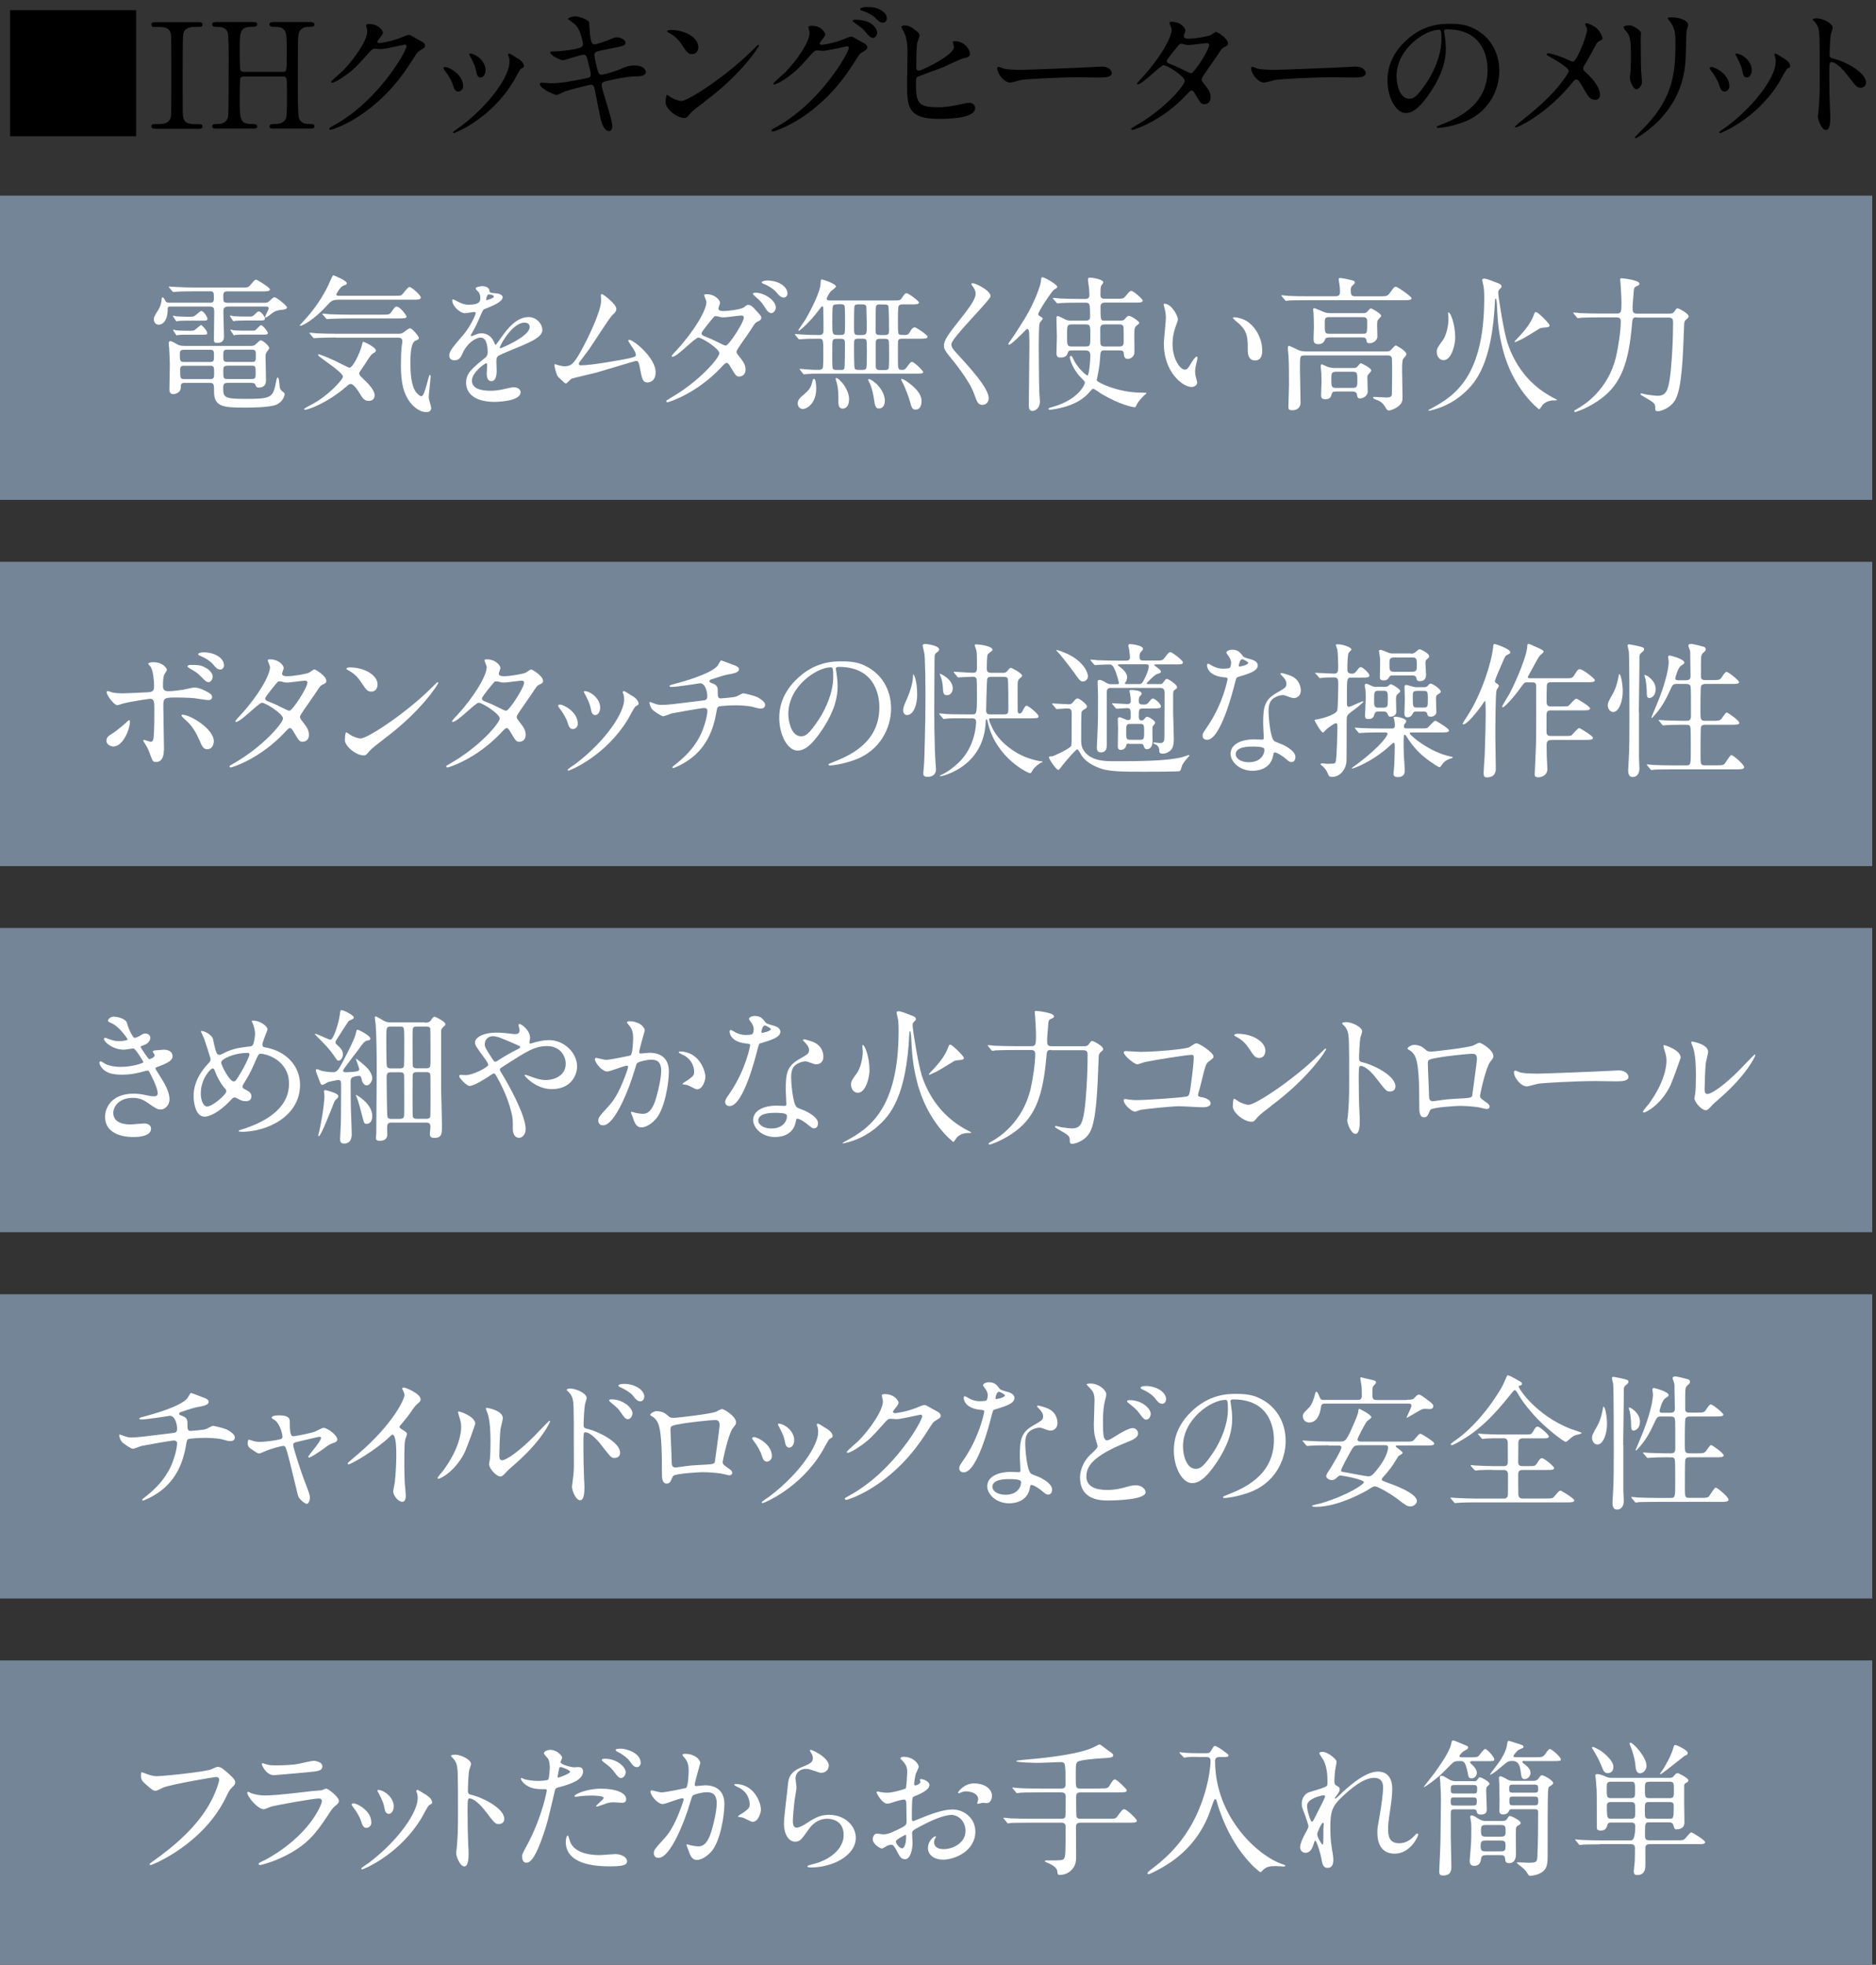
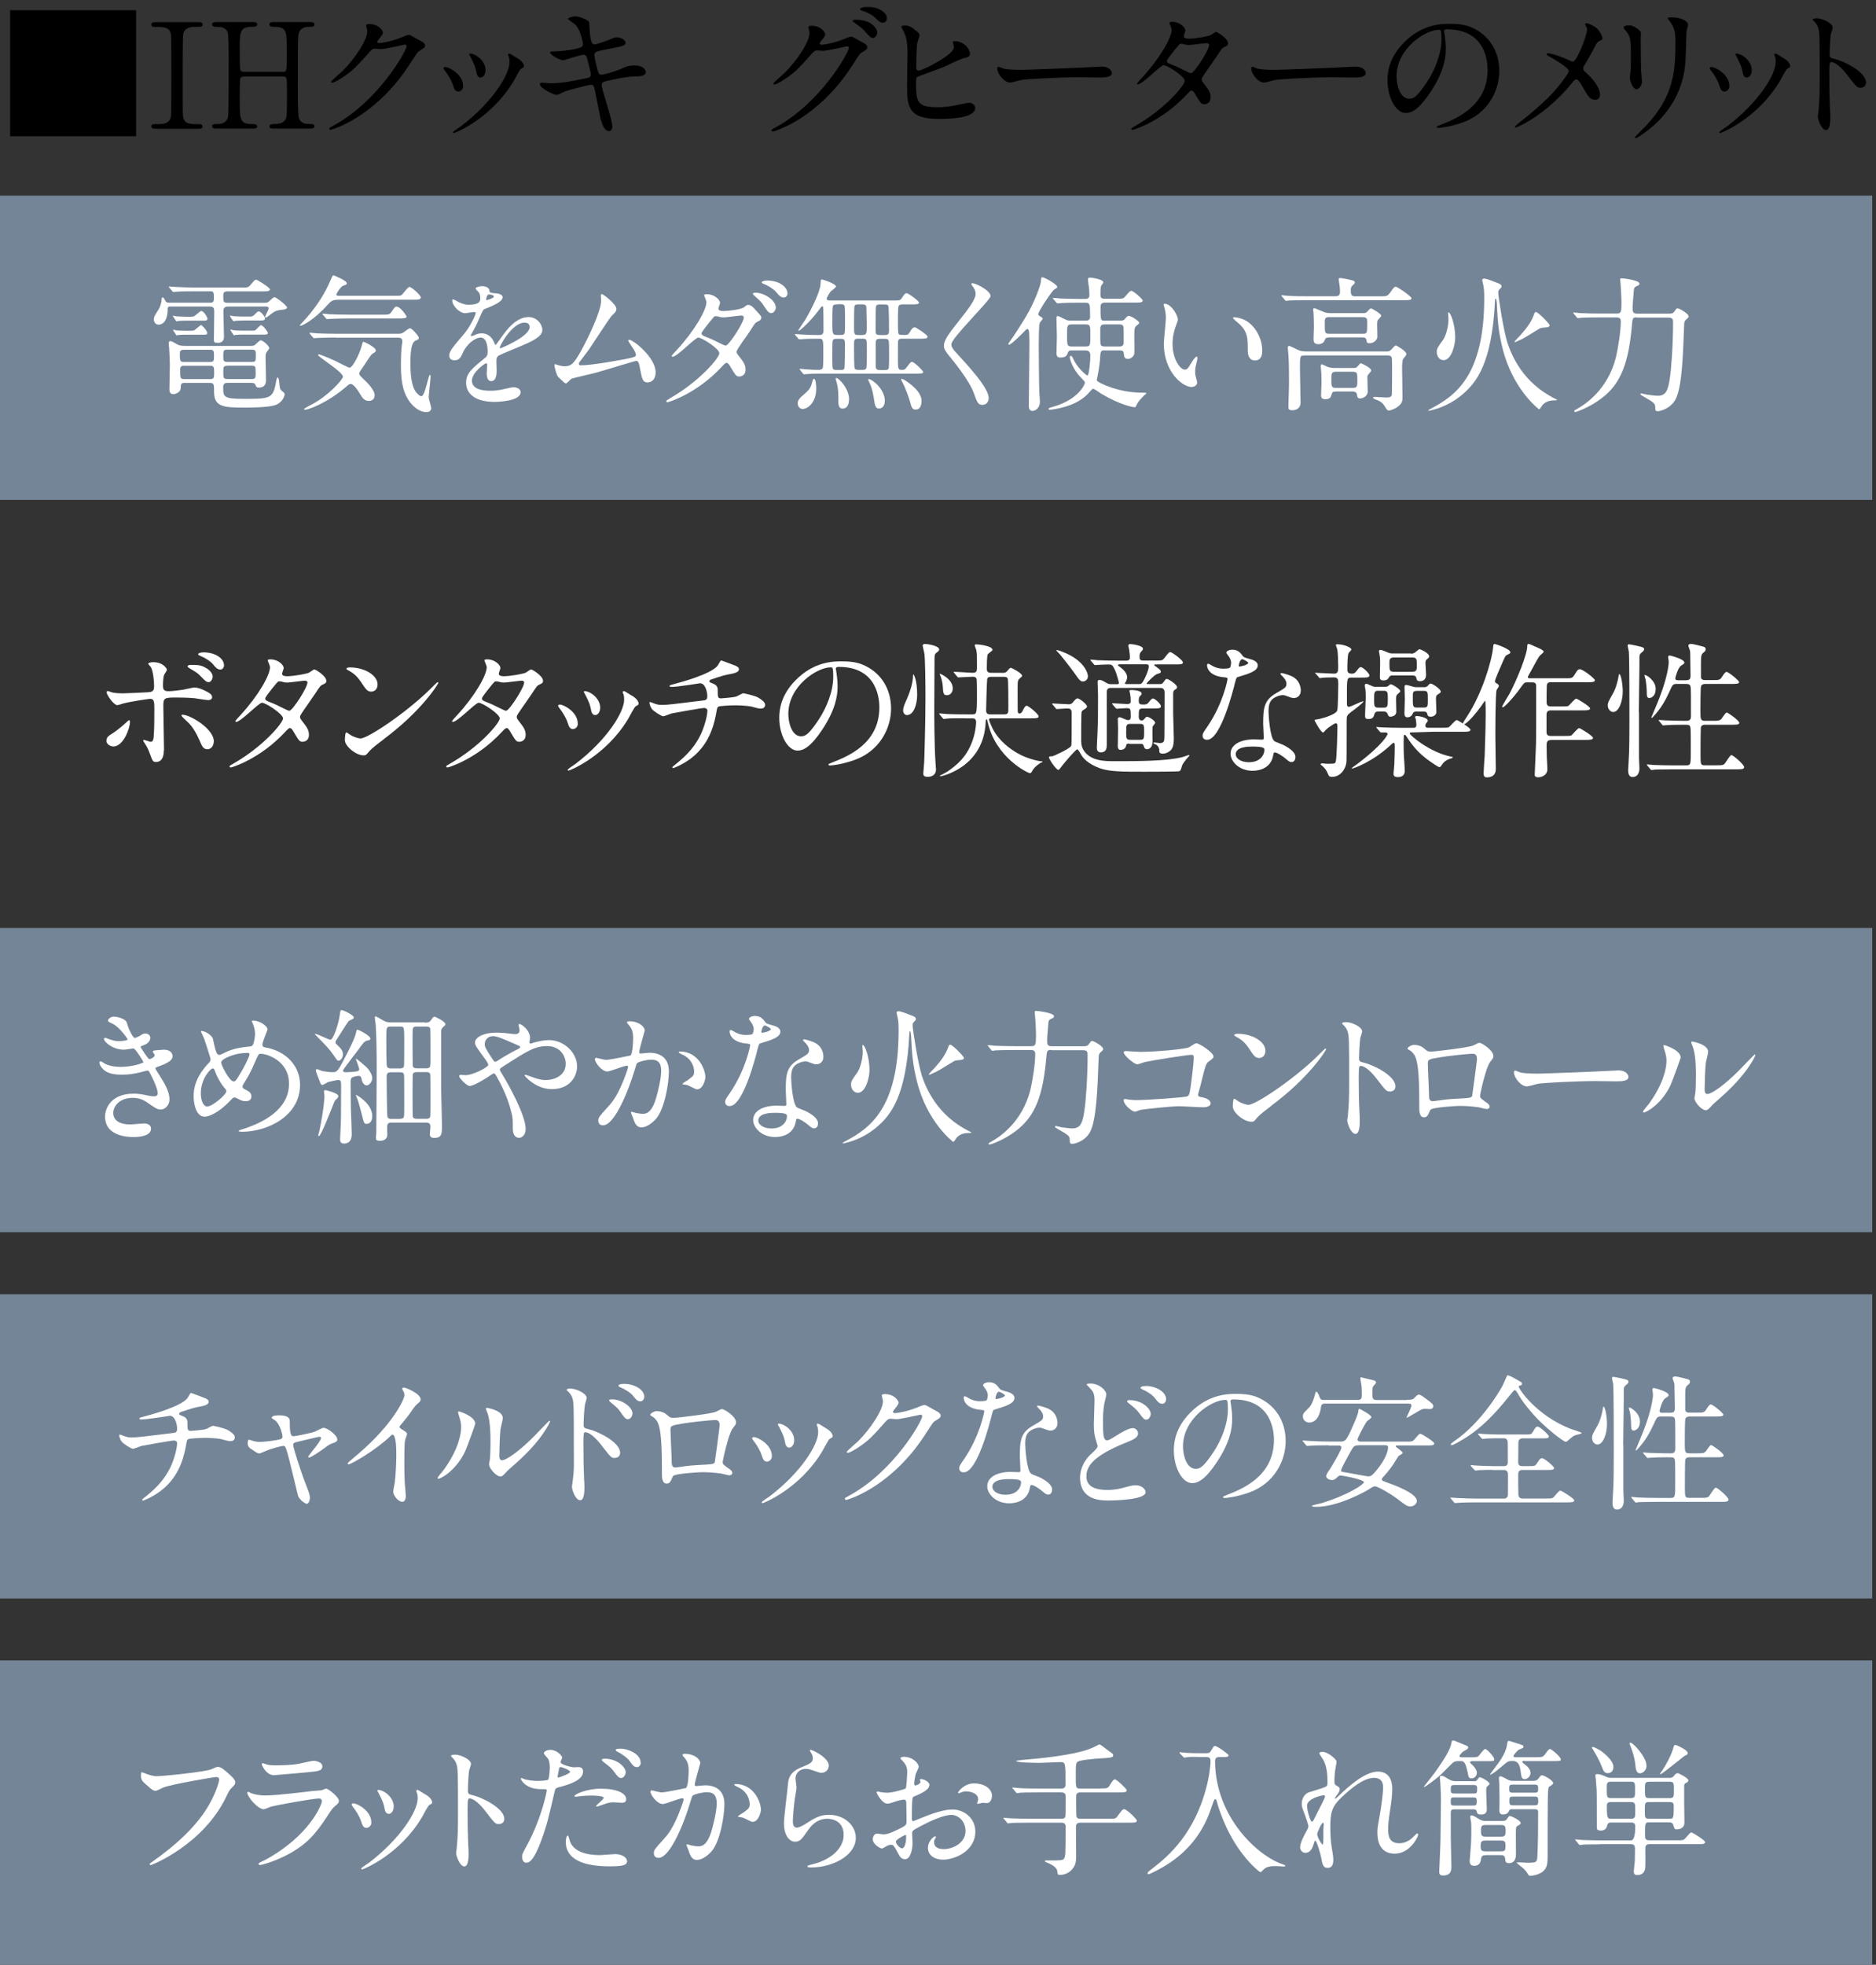
<svg xmlns="http://www.w3.org/2000/svg" id="_レイヤー_2" data-name="レイヤー 2" viewBox="0 0 219.27 229.59">
  <rect x="0" y="0" width="219.27" height="229.59" fill="#333333" stroke="none" />
  <defs>
    <style>
      .cls-1 {
        fill: #fff;
      }

      .cls-2 {
        fill: #748597;
      }
    </style>
  </defs>
  <g id="_レイヤー_3" data-name="レイヤー 3">
    <g>
      <path d="m15.91,1.19v14.73H1.18V1.19h14.73Z" />
      <path d="m18.17,15.04c-.22,0-.48,0-.48-.27s.14-.27.8-.27c.5,0,1.32,0,1.49-.89.05-.29.05-4.22.05-4.72,0-.7,0-4.56-.05-4.87-.17-.87-.79-.87-1.91-.87-.1,0-.38,0-.38-.27,0-.29.26-.29.5-.29h5.03c.21,0,.46,0,.46.29,0,.26-.15.26-.79.26-.51,0-1.25.02-1.47.79-.07.24-.07,4.08-.07,4.87,0,4.53,0,4.55.05,4.82.15.89.77.89,1.91.89.09,0,.36,0,.36.27s-.26.27-.46.27h-5.04Z" />
      <path d="m33.06,8.4c.46,0,.46-.1.46-2.36,0-2.48,0-2.91-1.59-2.91-.14,0-.44,0-.44-.29,0-.26.31-.26.46-.26h4.36c.12,0,.44,0,.44.27,0,.29-.22.29-.75.29s-.92.29-1.04.63c-.14.36-.15.41-.15,6.6,0,.65,0,3.08.14,3.47.24.65.94.65,1.26.65.26,0,.55,0,.55.27s-.33.27-.44.27h-4.36c-.17,0-.46,0-.46-.26,0-.27.31-.27.5-.27.46,0,.94-.07,1.2-.34.34-.34.34-.36.34-3.49,0-1.59,0-1.73-.46-1.73h-4.6c-.1,0-.33.05-.39.21-.07.19-.07,1.88-.07,2.21,0,2.8,0,3.14,1.61,3.14.12,0,.43,0,.43.29,0,.24-.31.24-.46.24h-4.36c-.1,0-.44,0-.44-.27s.22-.27.75-.27c.24,0,.97-.1,1.11-.87.07-.41.07-4.56.07-6.75,0-.62,0-2.7-.12-3.08-.22-.65-.94-.65-1.26-.65-.26,0-.55,0-.55-.29,0-.27.32-.27.44-.27h4.36c.17,0,.46,0,.46.26,0,.29-.29.29-.5.29-1.54,0-1.54.51-1.54,2.7,0,.31,0,2.19.07,2.34.08.22.36.22.39.22h4.6Z" />
      <path d="m42.79,2.98c0-.17.24-.17.38-.17,1.2,0,1.59.89,1.59.96,0,.21-.17.43-.51.85-.09.12-.14.19-.14.27,0,.14.21.14.27.14.17,0,1.44-.19,2.6-.68.21-.08.62-.27.8-.27.15,0,.24.05.94.46.1.05.55.29.63.34.19.12.33.29.33.43,0,.24-.12.31-.68.65-.19.12-.26.22-.85,1.14-.87,1.37-2.72,4.17-6.12,6.43-1.88,1.23-3.3,1.64-3.4,1.64-.08,0-.15-.07-.15-.15,0-.07.05-.1.58-.39,5.21-2.87,8.46-8.7,8.46-9.23,0-.15-.14-.19-.19-.19-.03,0-2.39.53-2.8.53-.1,0-.56-.05-.67-.05-.33,0-.36.03-1.08.85-1.04,1.16-1.47,1.61-2.32,2.22-.7.51-1.44.91-1.64.91-.08,0-.12-.05-.12-.1,0-.12,1.15-1.08,1.35-1.28,1.38-1.38,3.01-3.74,2.87-4.77-.02-.09-.12-.46-.12-.53Z" />
      <path d="m54.14,10.05c0,.48-.39.65-.58.65-.38,0-.5-.39-.62-.77-.15-.48-.53-1.15-.99-1.73-.08-.12-.12-.17-.12-.22,0-.1.1-.15.22-.15.41,0,2.08.85,2.08,2.22Zm5.28-3.52s-.03-.1-.03-.15c0-.09.07-.12.12-.12.14,0,.65.36.77.43.27.14.96.55.96,1.04,0,.14-.07.15-.36.32-.14.09-.74,1.25-.87,1.47-2.61,4.34-6.82,6.03-6.96,6.03-.05,0-.1-.05-.1-.1,0-.09.8-.6.96-.72,3.64-2.79,5.64-6,5.64-7.47,0-.34-.03-.53-.12-.74Zm-2.67,1.66c0,.5-.27.87-.58.87-.38,0-.46-.43-.51-.72-.12-.55-.17-.7-.63-1.62-.03-.07-.19-.31-.19-.38,0-.05.09-.1.17-.08.8.12,1.74.97,1.74,1.93Z" />
      <path d="m71.58,14.67c0,.33-.12.65-.38.65-.75,0-1.03-1.49-1.16-2.21-.09-.43-.46-2.29-.53-2.68-.07-.31-.15-.53-.46-.53-.07,0-2.1.48-2.94.75-.17.05-.87.45-1.04.45-.26,0-1.97-.75-1.97-1.27,0-.14.12-.17.21-.17.15,0,.87.07,1.03.07,1.3,0,2.32-.21,4.15-.58.44-.08.56-.15.56-.44,0-.27-.14-.77-.38-1.71-.1-.43-.19-.6-.45-.6-.39,0-2.32.65-2.36.65-.41,0-1.56-.62-1.56-.92,0-.12.19-.12.34-.12.43,0,1.66-.08,2.63-.29.6-.14.87-.24.87-.56,0-.07-.22-1.69-.97-2.34-.12-.1-.79-.55-.79-.62,0-.1.51-.29.89-.29.34,0,1.54.38,1.59.72.03.24.07,1.23.1,1.44.15,1.11.34,1.11.58,1.11.17,0,1.25-.36,1.49-.46.73-.32.82-.36,1.06-.36.55,0,1.03.36,1.03.63,0,.34-.34.41-1.59.65-1.38.27-1.54.31-1.73.38-.29.09-.32.24-.32.43,0,.29.22,1.2.31,1.54.15.58.22.74.53.74s1.78-.46,2.19-.65c.56-.26.94-.43,1.69-.43.91,0,1.28.46,1.28.75,0,.51-.7.53-1.32.53-.97.02-2.58.38-3.08.5-.72.15-.75.26-.75.58,0,.44,1.23,3.93,1.23,4.68Z" />
-       <path d="m82.28,11.95c-.44.33-1.32.97-1.67,1.4-.33.39-.36.43-.62.43-.92,0-2.19-1.09-2.19-1.78,0-.12.02-.91.17-.91.07,0,.44.29.51.32.22.14.79.39,1.16.39.84,0,5.37-3.02,8.2-5.83.27-.27.75-.75.79-.75s.09.05.09.08c0,.15-2,3.35-6.44,6.63Zm-1.4-5.62c-.46,0-.63-.27-1.2-1.13-.58-.87-1.08-1.13-1.55-1.4-.07-.03-.15-.08-.15-.15s.14-.15.38-.15c1.83,0,3.26.97,3.26,1.98,0,.51-.29.85-.74.85Z" />
      <path d="m94.49,3.18c0-.17.24-.17.38-.17,1.2,0,1.59.89,1.59.96,0,.21-.17.43-.51.85-.08.12-.14.19-.14.27,0,.14.21.14.27.14.17,0,1.44-.19,2.6-.68.21-.08.62-.27.8-.27.15,0,.24.05.94.46.1.05.55.29.63.34.19.12.32.29.32.43,0,.24-.12.31-.68.65-.19.12-.26.22-.85,1.14-.87,1.37-2.72,4.17-6.12,6.43-1.88,1.23-3.3,1.64-3.4,1.64-.09,0-.15-.07-.15-.15,0-.07.05-.1.58-.39,5.21-2.87,8.46-8.7,8.46-9.23,0-.15-.14-.19-.19-.19-.03,0-2.39.53-2.8.53-.1,0-.56-.05-.67-.05-.32,0-.36.03-1.08.85-1.04,1.16-1.47,1.61-2.32,2.22-.7.51-1.44.91-1.64.91-.09,0-.12-.05-.12-.1,0-.12,1.14-1.08,1.35-1.28,1.38-1.38,3.01-3.74,2.87-4.77-.02-.09-.12-.46-.12-.53Zm8.05.58c0,.29-.21.67-.5.67-.24,0-.38-.1-.91-.73-.34-.39-.51-.51-1.21-1.01-.08-.05-.26-.17-.26-.24s.14-.15.29-.15c2.19,0,2.58,1.26,2.58,1.47Zm.41-2.58c.7.41.7.8.7.97,0,.26-.17.5-.43.5-.36,0-.53-.17-.91-.56-.27-.29-.99-.68-1.57-.84-.17-.05-.22-.14-.22-.19,0-.14.44-.24.62-.24.67,0,1.23,0,1.81.36Z" />
      <path d="m107.19,3.68c.12.09.29.27.29.45,0,.15-.27.82-.29.97-.07.6-.1,2.12-.1,2.84,0,.1.04.31.33.31.34,0,4.07-1.81,4.07-2.73,0-.1-.12-.58-.12-.63,0-.07.12-.07.24-.07,1.16,0,1.76,1.01,1.76,1.44,0,.39-.26.44-.75.55-.39.08-1.93.85-2.26.99-.48.21-3.01,1.11-3.09,1.16-.21.14-.21.22-.21.87,0,2.24.32,2.7,2.56,2.7.72,0,1.4-.07,2.5-.31.22-.05.97-.21,1.18-.21.36,0,.68.27.68.6,0,1.28-3.28,1.28-4.34,1.28-3.54,0-3.62-1.52-3.62-3.95,0-.62.05-3.3.05-3.86,0-1.4-.26-2.03-.44-2.39-.26-.48-.29-.53-.29-.56,0-.1.24-.15.39-.15.5,0,.74.12,1.47.72Z" />
      <path d="m128.37,7.8c.1,0,.29-.02.38-.02,1.04,0,1.2.63,1.2.75,0,.48-.7.53-1.42.53-.39,0-2.1-.03-2.44-.03-2.36,0-6.27.22-6.68.31-.21.03-1.13.31-1.33.31-.74,0-1.52-1.06-1.52-1.64,0-.1.05-.21.14-.21s.5.19.58.21c.29.09.99.15,2.09.15.56,0,6.53-.22,9.02-.36Z" />
      <path d="m132.63,14.75c3.5-1.98,5.84-4.77,5.84-5.3s-2.03-1.83-2.46-1.83c-.39,0-2.46,2.24-3.03,2.24-.07,0-.08-.05-.08-.09,0-.07.53-.65.62-.73,2.03-2.21,3.43-4.62,3.43-5.59,0-.14-.27-.68-.27-.8,0-.1.22-.1.33-.1.91,0,1.54.67,1.54,1.01,0,.1-.19.56-.19.67,0,.26.36.29.58.29.82,0,2.32-.29,2.56-.41.1-.05.53-.38.63-.38.17,0,1.4.77,1.4,1.32,0,.26-.12.31-.43.45-.26.12-.32.21-.84,1.01-.24.38-1.4,2-1.61,2.34-.15.24-.19.29-.19.43,0,.15.02.19.32.58.41.53.72.91.72,1.5,0,.79-.65.82-.74.82-.36,0-.43-.12-1.08-1.21-.03-.07-.22-.39-.39-.39-.15,0-.26.12-.6.48-2.91,3.13-6.19,4.12-6.31,4.12-.04,0-.19,0-.15-.15.02-.07.05-.07.38-.26Zm8.7-9.47c0-.19-.17-.24-.29-.24-.26,0-1.76.22-2.07.22-.22,0-.34-.02-.51-.07-.17-.05-.24-.07-.41-.07-.05,0-.14,0-.21.07-.02,0-1.45,1.71-1.45,1.91,0,.24.15.29.58.46.53.21.67.27,1.88.87.07.03.29.14.39.12.38-.07,2.08-2.7,2.08-3.28Z" />
      <path d="m158.05,7.8c.1,0,.29-.02.38-.02,1.04,0,1.2.63,1.2.75,0,.48-.7.53-1.42.53-.39,0-2.1-.03-2.44-.03-2.36,0-6.27.22-6.68.31-.21.03-1.13.31-1.33.31-.74,0-1.52-1.06-1.52-1.64,0-.1.05-.21.14-.21s.5.19.58.21c.29.09.99.15,2.09.15.56,0,6.53-.22,9.02-.36Z" />
      <path d="m168.78,3.66c0,.05.04.12.04.19.07.55.17,1.09.17,1.85,0,1.14-.26,2.73-1.76,5.01-1.37,2.08-2.24,2.5-2.92,2.5-1.13,0-2.14-1.76-2.14-3.85,0-.91.19-2.63,1.9-4.36,2.17-2.22,4.46-2.22,5.45-2.22,1.56,0,2.27.31,2.75.55,1.85.91,2.97,2.73,2.97,4.97s-1.28,4.96-4.31,6.02c-1.45.51-2.58.63-2.84.63-.07,0-.17-.02-.17-.12,0-.05.03-.07.46-.24,1.78-.7,5.49-2.17,5.49-6.43,0-.67-.07-4.73-4.73-4.73-.34,0-.36.14-.36.24Zm-5.55,5.25c0,1.11.44,2.63,1.49,2.63.5,0,.91-.21,2.08-1.98.91-1.38,1.68-3.28,1.68-4.97,0-1.03-.07-1.11-.29-1.11-1.62,0-4.96,2.21-4.96,5.44Z" />
      <path d="m182.73,6.74c.17.07.94.46,1.08.46.36,0,.85-1.2,1.06-1.69.31-.74.63-1.71.63-2.05,0-.15-.05-.27-.12-.39-.05-.1-.1-.15-.1-.21,0-.08.05-.15.14-.15.15,0,.68.19,1.15.55.51.41.73,1.11.73,1.23,0,.14-.05.15-.43.34-.19.1-.24.19-.68,1.03-.29.56-.62,1.15-.97,1.71-.08.12-.17.27-.17.43,0,.19.15.34.29.46,1.47,1.3,1.67,2.22,1.67,2.65s-.36.56-.55.56c-.62,0-.87-.44-1.47-1.5-.17-.31-.5-.89-.74-.89-.15,0-.29.14-.36.24-3.13,3.91-6.55,5.37-6.7,5.37-.05,0-.12-.02-.12-.08s.33-.33.53-.5c2.9-2.27,4.05-3.61,4.53-4.19.41-.51,1.23-1.57,1.23-1.83,0-.36-1.57-1.3-2.22-1.66-.32-.17-.36-.19-.36-.27,0-.07.04-.14.15-.14.22,0,.97.19,1.79.53Z" />
      <path d="m190.45,2.95c.41,0,1.35.6,1.35.89,0,.09-.03.48-.03.56,0,1.98.03,3.52.05,3.93.02.21.1,1.06.1,1.23,0,.45-.39.87-.65.87-.38,0-.77-.91-.77-1.35,0-.14.09-.72.09-.85.03-.77.03-1.44.03-1.74,0-1.91-.08-2.31-.62-2.92-.14-.15-.22-.26-.22-.39,0-.12.27-.22.67-.22Zm4.7-.48c-.21-.27-.22-.31-.22-.34,0-.05,0-.1.5-.1,1.03,0,1.88.43,1.88.87,0,.15-.14.5-.17.68-.07.46-.08,3.02-.14,3.62-.1,1.21-.43,4.87-4.27,7.93-.5.39-1.35,1.01-1.54,1.01-.07,0-.1-.03-.1-.09,0-.07,1.11-1.16,1.32-1.38,3.3-3.52,3.42-6.49,3.42-9.91,0-1.33-.31-1.78-.67-2.29Z" />
      <path d="m202.14,10.05c0,.48-.39.65-.58.65-.38,0-.5-.39-.62-.77-.15-.48-.53-1.15-.99-1.73-.08-.12-.12-.17-.12-.22,0-.1.1-.15.22-.15.41,0,2.08.85,2.08,2.22Zm5.28-3.52s-.03-.1-.03-.15c0-.09.07-.12.12-.12.14,0,.65.36.77.43.27.14.96.55.96,1.04,0,.14-.07.15-.36.32-.14.09-.74,1.25-.87,1.47-2.61,4.34-6.82,6.03-6.96,6.03-.05,0-.1-.05-.1-.1,0-.09.8-.6.96-.72,3.64-2.79,5.64-6,5.64-7.47,0-.34-.03-.53-.12-.74Zm-2.67,1.66c0,.5-.27.87-.58.87-.38,0-.46-.43-.51-.72-.12-.55-.17-.7-.63-1.62-.03-.07-.19-.31-.19-.38,0-.05.09-.1.17-.08.8.12,1.74.97,1.74,1.93Z" />
      <path d="m212.36,2.14c.62,0,1.85.55,1.85,1.09,0,.12-.17.62-.21.72-.09.43-.15,1.95-.15,2.38,0,.38.07.43.56.55,1.04.24,3.69,1.49,3.69,2.77,0,.56-.53.6-.62.6-.43,0-.48-.07-1.62-1.55-.48-.63-1.28-1.44-1.81-1.44-.17,0-.24,0-.24,1.26,0,1.81.02,2.72.08,4.25.02.19.04.62.04.87,0,.43,0,1.56-.5,1.56s-.96-1.16-.96-1.61c0-.07.07-.43.07-.5.12-1.42.15-1.86.15-3.96,0-4.89,0-5.43-.21-5.98-.14-.36-.31-.53-.58-.79l-.03-.07c.02-.15.46-.15.48-.15Z" />
    </g>
    <g>
      <rect class="cls-2" x="0" y="22.86" width="218.83" height="35.55" />
      <g>
        <path class="cls-1" d="m26.69,35.82c-.56,0-.58.26-.58.68s.07,2.39.07,2.79c0,.24,0,.79-.77.77-.36,0-.41-.05-.41-.45,0-.5.04-2.67.04-3.11,0-.55-.1-.68-.53-.68h-4.53c-.26,0-.38,0-.38.27,0,1.85-.96,1.85-1.06,1.85-.41,0-.56-.38-.56-.62,0-.29.12-.48.55-1.15.26-.43.32-.85.34-.96.03-.41.05-.46.14-.46.1,0,.19.15.34.43.1.19.29.19.51.19h4.7c.19,0,.44,0,.44-.44,0-.79,0-.89-.48-.89h-1.71c-1.5,0-1.96.03-2.17.05-.05,0-.31.03-.36.03s-.1-.05-.15-.1l-.33-.39q-.07-.09-.07-.12s.02-.03.05-.03c.12,0,.65.05.75.05.84.04,1.54.07,2.34.07h5.3c.77,0,.85,0,1.09-.29.48-.56.53-.63.68-.63.12,0,1.61.92,1.61,1.13,0,.24-.34.24-.92.24h-4.05c-.48,0-.48.21-.48.63,0,.5,0,.7.46.7h4.34c.26,0,.38,0,.6-.21.32-.31.48-.44.58-.44.22,0,1.47.99,1.47,1.2,0,.19-.34.24-.48.26-.77.05-1.04.24-1.3.44-.12.09-.6.48-.7.48-.05,0-.08-.03-.08-.09,0-.12.41-.82.41-.99,0-.21-.21-.21-.34-.21h-4.38Zm2.55,4.6c.45,0,.48-.03.75-.29.36-.33.39-.36.51-.36.22,0,.97.65.97.91,0,.07-.19.32-.31.48-.12.17-.12.36-.12.63,0,.41.05,2.26.05,2.63,0,.21,0,.87-.85.87-.27,0-.31-.12-.38-.31-.09-.19-.17-.24-.56-.24h-2.65c-.26,0-.56,0-.56.5,0,1.13,0,1.37,2.43,1.37,3.26,0,3.4-.07,3.79-2.21.04-.15.09-.29.14-.29.21,0,.21,1.04.26,1.21.07.24.19.34.41.5.08.08.15.14.15.24,0,.15-.17.87-.97,1.23-.77.34-3.16.34-3.57.34-2.51,0-3.71-.03-3.71-1.83,0-.91,0-1.06-.55-1.06h-2.82c-.51,0-.51.12-.53.65-.02.43-.58.67-.87.67-.45,0-.45-.44-.45-.56,0-.44.05-2.48.05-2.89,0-.46-.07-1.78-.08-1.93-.02-.19-.05-.46-.05-.56,0-.09.02-.26.17-.26s.29.07.75.34c.24.14.44.22.92.22h7.67Zm-6.87-3.42c.24,0,.27,0,.46-.15.55-.46.62-.51.7-.51.27,0,.72.7.72.92,0,.21-.27.21-.41.21h-2.05c-.24,0-.62,0-.92.03-.05,0-.22.05-.24.05-.03,0-.1-.12-.14-.17l-.19-.29c-.03-.05-.09-.14-.09-.15,0-.03,0-.05.04-.05.05,0,.29.05.34.07.14,0,.63.05,1.08.05h.7Zm.02,1.64c.24,0,.27,0,.46-.15.12-.1.6-.51.65-.51.1,0,.72.65.72.94,0,.19-.14.19-.36.19h-2.07c-.22,0-.62,0-.92.03-.04,0-.21.05-.22.05-.03,0-.1-.12-.14-.17l-.19-.29s-.09-.14-.09-.15c0-.03,0-.05.03-.05.05,0,.29.05.34.07.14.02.62.05,1.08.05h.7Zm2.14,3.66c.48,0,.48-.17.48-.7,0-.56,0-.73-.48-.73h-3.01c-.46,0-.5.21-.5.46,0,.84.02.97.51.97h2.99Zm-3.01.44c-.22,0-.46.02-.46.43,0,1.01,0,1.13.48,1.13h3.01c.48,0,.48-.17.48-.79s-.03-.77-.48-.77h-3.03Zm7.9-.44c.48,0,.48-.14.48-.77,0-.5,0-.67-.48-.67h-2.84c-.48,0-.48.15-.48.75,0,.53,0,.68.48.68h2.84Zm-2.82.44c-.5,0-.5.17-.5.68,0,.75,0,.87.5.87h2.8c.48,0,.48-.15.48-.74,0-.7,0-.82-.48-.82h-2.8Zm1.83-5.28c-.22,0-.6,0-.92.03-.04,0-.21.05-.22.05s-.12-.15-.14-.17l-.22-.34s-.05-.07-.05-.12c0-.02,0-.04.03-.04.05,0,.29.05.34.07.14,0,.62.05,1.08.05h.82c.27,0,.36,0,.6-.22.32-.33.38-.38.5-.38.26,0,.73.63.73.82,0,.24-.32.24-.44.24h-2.1Zm1.15,1.18c.19,0,.26-.02.43-.21.21-.21.41-.43.51-.43.21,0,.79.77.79.91,0,.19-.26.19-.48.19h-2.34c-.22,0-.62,0-.92.03-.03,0-.21.05-.22.05-.05,0-.1-.1-.14-.17l-.19-.29c-.05-.07-.09-.14-.09-.15,0-.03,0-.05.04-.05.05,0,.29.05.32.07.15.02.63.05,1.09.05h1.2Z" />
        <path class="cls-1" d="m39.48,35.03c-.62,0-.8.17-1.18.58-1.66,1.85-2.99,2.46-3.2,2.46-.03,0-.07,0-.07-.04,0-.03.79-.87.92-1.03,1.08-1.25,2.08-2.79,2.68-4.25.08-.19.24-.58.34-.58.03,0,1.57.6,1.57.94,0,.14-.12.17-.41.27-.33.1-.82.94-.82,1.04,0,.14.19.14.27.14h6.48c.72,0,.8,0,.92-.12.14-.12.68-.91.87-.91.26,0,1.33.96,1.33,1.23,0,.26-.31.26-.92.26h-8.8Zm3.59,11.81c-.5,0-.72-.36-1.01-.84-.09-.15-.67-1.13-1.06-1.13-.15,0-.24.05-.56.34-2.19,1.88-4.39,2.67-4.79,2.67-.05,0-.1,0-.1-.08s.7-.44.87-.53c1.85-.94,3.66-2.89,3.66-3.26,0-.55-2.91-2.31-2.91-2.53,0-.05.07-.07.09-.07.17,0,1.14.41,1.98.79.26.12,1.47.77,1.61.77.38,0,1.18-1.62,1.42-2.53.12-.44.12-.5.22-.5.07,0,1.44.63,1.44,1.01,0,.15-.1.22-.27.31-.26.14-.34.27-1.09,1.42-.07.12-.41.6-.48.7-.03.05-.1.19-.1.27,0,.17.07.24.62.77.24.22,1.18,1.13,1.18,1.76s-.53.67-.7.67Zm-3.83-7.4c-.39,0-1.55.02-2.15.05-.07,0-.31.03-.36.03-.07,0-.1-.03-.15-.1l-.34-.39c-.05-.07-.07-.09-.07-.12,0-.02.02-.03.07-.03.12,0,.65.05.75.07.79.03,1.54.05,2.34.05h7.26c.12,0,.27,0,.44-.08.15-.07.73-.56.89-.56.27,0,1.04.96,1.04,1.11,0,.17-.1.22-.43.36-.55.26-.56,1.9-.56,2.55,0,1.18.07,2.7.68,3.47.14.17.41.45.6.45.43,0,.82-2.48.99-2.48.09,0,.09.09.09.12,0,.41-.22,2.15-.22,2.51,0,.19.29,1.04.29,1.23,0,.39-.33.48-.58.48-.7,0-1.42-.53-1.9-1.16-.72-.97-1.06-2.14-1.06-4.31,0-.77.02-1.64.1-2.29.02-.09.07-.43.07-.53,0-.26-.15-.41-.48-.41h-7.31Zm5.4-2.67c.75,0,.89,0,1.09-.29.41-.58.44-.65.63-.65.43,0,1.16,1.06,1.16,1.16,0,.22-.34.22-.91.22h-5.86c-.38,0-1.56.02-2.15.05-.05,0-.31.03-.36.03-.07,0-.1-.03-.15-.1l-.33-.39c-.07-.07-.08-.08-.08-.12,0-.02.03-.03.07-.03.12,0,.65.05.75.07.79.03,1.55.05,2.34.05h3.79Z" />
        <path class="cls-1" d="m52.51,41.54c0-.51.48-1.06,1.64-2.41.77-.89,1.45-2.31,1.45-2.55,0-.1-.12-.12-.19-.12-.17,0-.87.14-1.03.14-.65,0-1.52-.84-1.52-1.5,0-.05,0-.12.1-.12s.55.27.65.32c.21.1.67.31,1.13.31,1.4,0,1.4-.46,1.4-.8,0-.1-.02-.38-.14-.6-.05-.08-.41-.39-.41-.5,0-.14.44-.27.75-.27.41,0,.84.15.87.53.02.22.08.26.77.31.12,0,.77.09.77.45,0,.56-1.25,1.04-2.03,1.35-.26.1-.27.14-.65,1.01-.41.94-.48,1.08-.92,1.85-.09.15-.12.21-.12.27,0,.04.02.07.07.07s.38-.12.53-.19c.19-.09.41-.14.67-.14.22,0,1.01.03,1.45,1.04.12.29.14.32.17.32.05,0,.62-.79.7-.92.56-.79,1.68-2.34,3.16-2.34.94,0,1.61.8,1.61,1.52,0,.8-1.35,1.37-2.41,1.83-.43.19-2.36.96-2.67,1.14-.27.17-.29.36-.29.72,0,.15.03.87.03,1.03,0,.27,0,1.25-.63,1.25-.46,0-.53-.56-.53-.87,0-.17.05-.99.05-1.01,0-.07,0-.21-.12-.21-.14,0-1.66,1.06-1.66,2.03,0,1.18,1.71,1.18,2.2,1.18.43,0,.75-.04,1.09-.1.24-.03,1.33-.31,1.56-.31.36,0,.84.17.84.58,0,1.06-2.65,1.13-3.06,1.13-2.17,0-3.31-.89-3.31-2.24,0-1.09.65-1.64,2.26-2.94.17-.14.26-.34.26-.6,0-.77-.14-1.73-.82-1.73s-1.66.79-2.1,1.81c-.19.43-.38.84-.92.84-.32,0-.65-.1-.65-.56Zm4.36-6.46s.85-.22.85-.41c0-.22-.43-.26-.58-.26-.24,0-.31.48-.31.55s0,.12.03.12Zm1.55,5.54s.02.08.07.08,3.42-1.37,3.42-2.49c0-.43-.38-.51-.6-.51-1.42,0-2.89,2.65-2.89,2.92Z" />
        <path class="cls-1" d="m67.88,42.69c.53,0,1.68-.1,3.93-.5,2.51-.43,2.51-.51,2.51-.72s-.15-.53-.5-1.01c-.14-.22-.39-.6-.39-.65s.05-.1.12-.1c.5,0,3.08,2.1,3.08,3.78,0,1.15-.82,1.2-.94,1.2-.58,0-.65-.43-.87-1.55-.15-.82-.22-.97-.48-.97-.09,0-3.95,1.18-4.68,1.38-.46.12-2.7.63-2.85.7-.12.05-.53.55-.65.55-.15,0-.15-.02-.91-.75-.21-.21-.45-1.2-.45-1.37,0-.05,0-.12.07-.12.09,0,.43.14.5.15.14.03.41.09.62.09.72,0,1.06-.22,1.98-1.9.75-1.38,2.29-4.5,2.29-5.79,0-.08-.03-.5-.03-.56,0-.08.02-.19.12-.19.12,0,1.69,1.15,1.69,1.74,0,.29-.19.46-.53.79-.27.26-2.24,3.33-2.67,3.95-.19.26-1.16,1.52-1.18,1.59-.02.17.07.27.22.27Z" />
        <path class="cls-1" d="m78.24,46.58c3.5-1.98,5.84-4.77,5.84-5.3s-2.03-1.83-2.46-1.83c-.39,0-2.46,2.24-3.02,2.24-.07,0-.09-.05-.09-.09,0-.07.53-.65.62-.73,2.03-2.21,3.44-4.62,3.44-5.59,0-.14-.27-.68-.27-.8,0-.1.22-.1.32-.1.91,0,1.54.67,1.54,1.01,0,.1-.19.56-.19.67,0,.26.36.29.58.29.32,0,2.03-.14,2.43-.46.29-.24.36-.26.48-.26.33,0,.62.33.77.5.68.74.75.82.75.97,0,.27-.14.34-.43.48-.27.12-.32.21-.87,1.08-.24.39-1.59,2.17-1.59,2.44,0,.15.02.19.33.58.41.53.72.91.72,1.5,0,.79-.65.82-.73.82-.36,0-.43-.12-1.08-1.21-.03-.07-.22-.39-.39-.39-.15,0-.26.12-.6.48-2.91,3.13-6.19,4.12-6.31,4.12-.03,0-.19,0-.15-.15.02-.07.05-.07.38-.26Zm8.7-9.47c0-.19-.17-.24-.29-.24-.26,0-1.76.22-2.07.22-.24,0-.38-.03-.51-.07-.21-.07-.26-.07-.41-.07-.05,0-.14,0-.21.07-.02.02-1.45,1.71-1.45,1.91,0,.24.15.29.58.46.53.21.67.27,1.88.87.07.03.29.14.39.12.38-.07,2.09-2.7,2.09-3.28Zm3.74-1.15c0,.22-.22.63-.53.63-.27,0-.45-.19-.86-.84-.27-.43-.39-.55-1.08-1.16-.07-.05-.22-.21-.22-.27,0-.08.21-.12.31-.12.96,0,2.38.84,2.38,1.76Zm1.37-1.69c0,.17-.12.5-.43.5-.36,0-.56-.24-.89-.63-.26-.31-.92-.77-1.49-.97-.17-.07-.22-.14-.22-.17,0-.12.33-.22.63-.22,1.47,0,2.39.79,2.39,1.5Z" />
        <path class="cls-1" d="m92.98,39.18q-.07-.08-.07-.12s.03-.03.05-.03c.09,0,.53.05.62.05.73.05,1.47.07,2.21.07.24,0,.46-.1.46-.46,0-.67,0-1.79-.02-2.48,0-.41-.05-.41-.12-.41-.09,0-.12.05-.46.51-1.04,1.38-2.17,2.34-2.27,2.34-.05,0-.07-.05-.07-.07,0-.03.73-1.08.85-1.28.74-1.25,1.67-3.21,1.74-4.02.03-.55.03-.62.15-.62.17,0,1.66.51,1.66.82,0,.12-.51.48-.62.58-.12.14-.46.7-.46.84,0,.21.19.21.48.21h7.26c.77,0,.85,0,1.03-.27.24-.38.38-.58.56-.58.22,0,1.45.91,1.45,1.09,0,.22-.39.22-.8.22h-1.09c-.14,0-.39,0-.5.22-.07.15-.07,1.57-.07,1.88,0,.24,0,1.26.08,1.35.1.12.17.12.77.12.29,0,.39-.05.63-.48.08-.15.26-.41.5-.41.15,0,1.49.89,1.49,1.09,0,.24-.34.24-.92.24h-2.02c-.24,0-.46,0-.51.27-.02.07-.02,1.62-.02,1.85,0,1.38,0,1.52.41,1.52.31,0,.39,0,.58-.26.46-.6.51-.67.65-.67.27,0,1.32,1.04,1.32,1.2,0,.17-.39.17-.75.17h-11.54c-.39,0-.91.02-1.3.05-.05,0-.29.03-.34.03s-.09-.03-.14-.1l-.31-.39q-.07-.09-.07-.12s.03-.03.05-.03c.08,0,.5.03.58.05.92.07,1.16.07,1.49.07.24,0,.38,0,.51-.12.1-.1.14-.12.14-1.76s0-1.76-.48-1.76c-.56,0-1.42,0-1.95.05-.05,0-.31.03-.36.03s-.09-.03-.15-.1l-.32-.39Zm.84,8.61c-.38,0-.58-.34-.58-.65,0-.32.12-.56.79-1.11.55-.46.75-.8.85-1.2.14-.51.15-.56.26-.56.24,0,.26.96.26,1.14,0,1.68-1.04,2.38-1.57,2.38Zm3.96-8.2c-.5,0-.5.12-.5,1.15,0,.29-.02,2.02.03,2.22.05.27.26.27.48.27h.46c.19,0,.36,0,.44-.17.07-.15.07-2.46.07-2.84,0-.53-.07-.63-.5-.63h-.5Zm.08-4.02c-.27,0-.46,0-.53.27-.05.22-.05,1.5-.05,1.83,0,1.32,0,1.47.56,1.47h.38c.24,0,.41,0,.5-.21.05-.14.05-1.08.05-1.32,0-.27,0-1.69-.05-1.85-.09-.21-.27-.21-.51-.21h-.34Zm1.37,11.14c0,.7-.34,1.04-.73,1.04s-.51-.31-.51-.8c0-.94,0-1.4-.15-2.07-.02-.1-.17-.55-.17-.63,0-.03,0-.08.07-.08.21,0,.6.44.79.67.29.38.72,1.08.72,1.88Zm1.54-3.49c.24,0,.44,0,.5-.27.05-.26.05-1.55.05-1.9,0-.26,0-1.13-.05-1.28-.07-.19-.27-.19-.48-.19h-.44c-.53,0-.53.08-.53.87,0,.39,0,2.39.07,2.58s.27.19.48.19h.41Zm.03-4.08c.51,0,.51-.14.51-1.26,0-.24-.04-1.9-.05-2.02-.05-.29-.27-.29-.5-.29h-.41c-.19,0-.41,0-.48.21-.05.17-.05,2.05-.05,2.41,0,.84,0,.96.51.96h.46Zm2.62,7.69c0,.7-.39.91-.68.91-.21,0-.43-.07-.53-.73-.14-.91-.24-1.52-.55-2.21-.02-.03-.19-.39-.19-.43s.03-.07.07-.07c.24,0,.65.34.87.53.34.32,1.01,1.09,1.01,2Zm-.53-11.26c-.19,0-.45,0-.5.24-.05.21-.05,2.36-.05,2.72,0,.46,0,.62.53.62h.51c.5,0,.53-.15.53-.58,0-.24,0-2.67-.09-2.84-.07-.15-.31-.15-.46-.15h-.48Zm-.02,4.02c-.39,0-.51.07-.51.5v2.72c0,.43.26.43.53.43h.5c.19,0,.41,0,.48-.21.05-.12.05-1.35.05-1.61,0-.27,0-1.5-.05-1.62-.07-.21-.29-.21-.48-.21h-.51Zm4.84,7.3c0,.24-.05.97-.68.97-.41,0-.46-.17-.68-.97-.15-.53-.53-1.54-.8-2.07-.09-.15-.22-.41-.22-.5,0-.03.04-.05.05-.05.19,0,.7.36.85.48,1.13.84,1.49,1.54,1.49,2.14Z" />
        <path class="cls-1" d="m113.68,33.1c.41,0,2.1.87,2.1,1.5,0,.46-4.58,4.89-4.58,5.62,0,.29.14.55.51.94,1.52,1.66,3.85,4.17,3.85,5.35,0,.56-.38.8-.73.8-.53,0-.63-.33-.99-1.33-.53-1.5-2.39-3.78-2.84-4.32-.53-.65-.67-.91-.67-1.26,0-.46.22-.97,1.38-2.43,1.69-2.12,2.32-3.01,2.32-3.64,0-.36-.15-.62-.43-.99-.05-.09-.08-.15-.05-.21.02-.03.07-.03.12-.03Z" />
        <path class="cls-1" d="m121.53,36.94c.31.19.34.21.34.31,0,.08-.31.39-.34.48-.12.24-.12,2.17-.12,2.61,0,.63.02,4.38.07,5.54,0,.15.07.87.07,1.03,0,.8-.56,1.11-.87,1.11-.43,0-.43-.43-.43-.65,0-1.01.07-5.98.07-7.09,0-.34,0-.53-.03-1.35,0-.08-.02-.48-.21-.48-.1,0-.21.12-.46.39-.09.08-1.42,1.44-1.66,1.44-.07,0-.1-.03-.1-.1,0-.05.03-.1.12-.21.58-.79,1.26-1.88,1.79-2.73,1.33-2.19,1.86-4.05,1.88-4.26.05-.51.05-.58.19-.58.24,0,1.73.84,1.73,1.11,0,.14-.09.17-.36.33-.21.1-1.91,2.61-1.86,2.9.02.09.12.17.19.21Zm7.57,4c-.46,0-.48.1-.53,1.06-.04.68-.22,1.69-.39,2.43.08.29,2.6,1.45,5.16,1.45.51,0,.65,0,.65.08,0,.05-.21.19-.26.24-.48.5-.68.72-.84,1.03-.15.32-.17.36-.26.36-.19,0-1.69-.27-3.88-1.56-.17-.1-.82-.6-.99-.6-.12,0-.46.46-.68.67-.65.62-1.69,1.37-3.95,1.73-.08.02-.36.05-.44.05-.07,0-.14-.05-.14-.08,0-.1.02-.12.55-.27,3.02-.87,3.71-2.65,3.71-2.82,0-.1-.15-.26-.44-.56-1.01-1.01-1.33-2.21-1.33-2.39,0-.14.08-.17.14-.17.1,0,.15.1.26.33.48,1.09,1.54,1.96,1.66,1.96.19,0,.34-1.64.34-2.31,0-.26-.03-.62-.55-.62h-1.67c-.31,0-.34.08-.48.44-.09.24-.32.39-.82.39-.12,0-.44,0-.44-.5,0-.31.05-1.64.05-1.91,0-.34-.05-1.86-.05-2.17,0-.21.03-.26.17-.26s.68.31.8.36c.27.14.43.17.87.17h1.59c.5,0,.5-.34.5-.41,0-1.5,0-1.69-.53-1.69h-.75c-.39,0-1.56,0-2.15.05-.07,0-.31.03-.36.03-.07,0-.1-.03-.15-.1l-.34-.39c-.05-.07-.07-.08-.07-.1,0-.04.02-.05.07-.05.12,0,.65.05.75.07.79.03,1.54.05,2.34.05h.63c.36,0,.48-.15.48-.45,0-.31-.03-.68-.05-.89-.02-.14-.12-.77-.12-.91,0-.21.1-.24.26-.24.19,0,1.54.19,1.54.56,0,.08-.24.34-.26.41-.07.22-.08.46-.08,1.09,0,.41.34.41.51.41h1.32c.77,0,.85,0,1.09-.29.48-.56.53-.63.7-.63.22,0,1.32.94,1.32,1.13,0,.24-.36.24-.92.24h-3.5c-.1,0-.51,0-.51.45,0,1.61,0,1.66.5,1.66h1.73c.43,0,.51-.05.7-.29.17-.22.29-.27.39-.27.26,0,1.2.62,1.2.8,0,.1-.02.12-.26.31-.31.24-.31.36-.31,1.44,0,.29.03,1.66,0,1.86-.02.24-.34.62-.75.62s-.45-.29-.48-.65c-.02-.14-.04-.34-.43-.34h-1.78Zm-3.83-3.03c-.55,0-.55.14-.55,1.28s0,1.3.55,1.3h1.62c.55,0,.55-.12.55-1.28s0-1.3-.55-1.3h-1.62Zm5.59,2.58c.36,0,.48-.17.48-.5,0-.21,0-1.67-.02-1.74-.02-.15-.08-.34-.46-.34h-1.76c-.24,0-.5.05-.5.48,0,.24,0,1.71.02,1.78.03.19.14.32.48.32h1.76Z" />
        <path class="cls-1" d="m137.67,37.34c0,.14-.03.19-.21.68-.24.67-.41,1.3-.41,2.2,0,1.73.89,2.97,1.42,2.97.29,0,.36-.09.87-.94.1-.17.39-.58.53-.58.05,0,.09.07.09.14s-.03.29-.05.34c-.19.79-.22.94-.22,1.3,0,.29.05.51.1.68.05.19.14.48.14.56,0,.34-.36.53-.65.53-1.09,0-3.25-1.79-3.25-5.06,0-.48.24-2.58.24-3.03,0-.34-.07-.8-.12-.99-.12-.43-.14-.48-.14-.58,0-.05.07-.07.1-.07.79,0,1.56,1.37,1.56,1.83Zm8.34.39c.87.7,1.52,1.91,1.52,3.26,0,.32-.03,1.13-.85,1.13s-.84-.92-.84-1.15c0-1.42,0-2.14-.91-3.04-.14-.14-.82-.67-.82-.77,0-.05.07-.09.15-.09.02,0,1.01.05,1.74.65Z" />
        <path class="cls-1" d="m161.58,34.62c.34,0,.6,0,.85-.36.48-.67.53-.75.72-.75.21,0,1.83,1.15,1.83,1.33,0,.24-.34.24-.92.24h-11.21c-1.5,0-2,.02-2.17.03-.05,0-.31.05-.36.05s-.08-.05-.15-.12l-.33-.39c-.07-.07-.07-.09-.07-.1,0-.03.02-.05.05-.05.12,0,.65.07.75.07.84.05,1.56.05,2.36.05h3.13c.51,0,.56-.21.56-.56,0-.17-.02-.5-.05-.72-.02-.1-.1-.6-.1-.7,0-.14.05-.15.19-.15.24,0,1.01.17,1.28.24.19.05.41.09.41.27,0,.12-.04.15-.33.43-.14.12-.14.38-.14.5,0,.6.12.7.58.7h3.11Zm-9.11,6.92c-.53,0-.53.05-.53,1.55,0,.56.07,3.35.07,3.98,0,.56-.41.87-.96.87-.46,0-.46-.19-.46-.39,0-.38.07-2.17.07-2.58,0-.94,0-2.36-.05-3.25-.02-.17-.09-.97-.09-1.06,0-.07.02-.24.14-.24.14,0,1.04.48,1.25.55.15.05.46.1.73.1h9.43c.22,0,.36-.02.55-.22.39-.44.45-.48.53-.48s1.23.65,1.23.99c0,.12-.03.17-.36.56-.14.15-.14.97-.14,1.23,0,.46.05,2.73.05,3.25,0,.38,0,.73-.6,1.16-.36.26-.86.41-.97.41-.21,0-.29-.12-.53-.53-.24-.39-.62-.63-1.03-.75-.24-.07-.31-.19-.31-.24,0-.07.12-.07.19-.07.17,0,1.16.07,1.38.07.63,0,.63-.24.63-.53,0-.26.02-1.52.02-1.81,0-1.21,0-1.96-.02-2.2-.02-.38-.36-.38-.58-.38h-9.66Zm2.89-2.1c-.22,0-.41,0-.48.22-.07.17-.21.56-.79.56s-.56-.36-.56-.75c0-.17.04-1.04.04-1.23,0-.41-.02-1.28-.04-1.66,0-.05-.05-.33-.05-.38,0-.07,0-.19.14-.19.07,0,.89.36.97.39.38.17.6.19.94.19h3.76c.29,0,.39-.03.51-.17.19-.22.34-.38.44-.38.12,0,1.2.62,1.2.86,0,.1-.39.46-.43.56-.04.1-.05.41-.05.51,0,.19.03,1.14.03,1.37,0,.41-.46.77-.92.77-.29,0-.33-.12-.36-.36-.05-.32-.29-.32-.55-.32h-3.81Zm.77,6.32c-.26,0-.39,0-.48.29-.08.31-.17.6-.73.6-.48,0-.51-.22-.51-.5,0-.21.05-1.23.05-1.45,0-.34-.02-.72-.02-1.09,0-.1-.07-.68-.07-.8,0-.1.02-.24.14-.24.02,0,.6.27.65.29.21.08.5.14.8.14h2.19c.31,0,.41-.04.53-.19.27-.33.31-.36.38-.36s1.21.53,1.21.84c0,.08-.02.1-.31.44-.07.07-.14.15-.14.34,0,.15.04,1.61.04,1.69,0,.55-.6.8-.87.8-.31,0-.34-.14-.39-.48-.02-.15-.15-.33-.5-.33h-1.97Zm-.73-8.71c-.56,0-.56.21-.56.7,0,1.13,0,1.25.5,1.25h3.95c.51,0,.51-.03.51-1.38,0-.27,0-.56-.5-.56h-3.9Zm.77,6.39c-.56,0-.56.21-.56.86,0,.85,0,1.03.56,1.03h1.93c.55,0,.55-.21.55-.86,0-.87,0-1.03-.55-1.03h-1.93Z" />
        <path class="cls-1" d="m176.15,39.93c.51,1.57,1.81,4.77,5.59,6.65.21.1.24.12.24.15,0,.05-.07.05-.08.05-.62,0-1.09.05-1.57.5-.08.09-.34.55-.44.55-.02,0-3.06-2.29-4.26-7.09-.51-2.02-.58-3.3-.68-5.28-.02-.12-.03-.55-.12-.55s-.09.12-.09.21c-.34,7.43-2.27,9.59-3.59,10.78-1.38,1.27-2.91,1.83-3.98,2.07-.02.02-.14.03-.15.03-.05,0-.07-.02-.07-.03,0-.05.02-.07.31-.22,2.68-1.45,6.22-3.64,6.22-12.92,0-.94-.04-1.11-.12-1.57-.02-.08-.12-.48-.12-.56,0-.12.17-.14.26-.14.24,0,.91.26,1.66.56.1.04.34.14.34.36,0,.09-.02.12-.26.36-.12.12-.12.19-.12.43.02.53.65,4.48,1.04,5.67Zm-7.45,2.15c-.44,0-.77-.43-.77-.96,0-.38.1-.53.72-1.38.33-.46.65-1.52.65-2.48,0-.12-.05-.6-.05-.7,0-.04.02-.05.07-.05.22,0,.77,1.38.77,2.96,0,.67-.38,2.62-1.38,2.62Zm9.14-2.43c-.09.03-.7.33-.74.33-.05,0-.08-.04-.08-.07,0-.02.55-.6.63-.68,1.03-1.13,1.38-1.79,1.61-2.39.1-.29.14-.38.27-.38.24,0,1.59,1.37,1.59,1.54,0,.22-.24.24-.45.26-.46.03-.63.09-.7.12-.38.22-1.74,1.09-2.14,1.28Z" />
        <path class="cls-1" d="m191.34,37.08c-.53,0-.53.12-.6.94-.38,4.34-1.26,6.77-3.49,8.48-1.49,1.15-3.02,1.64-3.13,1.64-.07,0-.12-.03-.12-.1s.03-.09.39-.29c.79-.44,3.54-2.17,4.49-6.03.27-1.15.56-3.06.56-4.15,0-.21-.02-.48-.48-.48h-2.02c-1.49,0-1.98.04-2.15.04-.05.02-.31.05-.36.05-.07,0-.08-.05-.15-.12l-.33-.39c-.07-.07-.07-.08-.07-.1,0-.03.02-.05.05-.05.12,0,.65.05.75.07.84.03,1.54.05,2.34.05h1.95c.5,0,.55-.17.55-1.25,0-.65-.09-1.95-.1-2.14,0-.08-.05-.48-.05-.56,0-.15.03-.17.17-.17.17,0,2.08.21,2.08.62,0,.15-.03.17-.39.33-.21.1-.26.26-.27.53-.02.29-.14,1.61-.14,1.88,0,.55.02.77.53.77h3.74c.31,0,.46-.03.62-.26.21-.31.26-.36.36-.36.21,0,1.3.63,1.3.92,0,.15-.07.21-.31.41-.15.12-.21.34-.21.51-.15,3.93-.26,7.45-1.04,8.85-.6,1.04-1.74,1.33-2.03,1.33-.31,0-.31-.14-.31-.39,0-.53-.12-.6-1.3-1.28-.39-.22-.43-.26-.43-.33,0-.05.05-.08.1-.08s.53.12.63.14c.55.08,1.04.14,1.25.14.94,0,1.23-.51,1.45-2.03.17-1.09.38-3.88.38-6.46,0-.41,0-.65-.55-.65h-3.69Z" />
      </g>
    </g>
    <g>
-       <rect class="cls-2" x="0" y="65.65" width="218.83" height="35.56" />
      <g>
        <path class="cls-1" d="m12.45,86.53c0-.32.15-.5.65-.8.67-.41,1.54-1.2,1.67-1.32.08-.09.27-.26.34-.26s.08.15.08.21c0,.8-.8,2.87-1.93,2.87-.14,0-.24-.04-.33-.07-.22-.07-.5-.29-.5-.63Zm6.7,1.13c0,.26,0,1.38-.91,1.38-.38,0-.41-.1-.77-1.09-.21-.55-.29-.68-.63-1.21-.07-.12-.1-.15-.1-.21s.03-.07.07-.07c.12,0,.68.22.8.22.22,0,.31-.19.34-.46.09-.8.09-2.51.09-3.43,0-.82-.04-1.13-.5-1.13-.1,0-2.15.29-3.16.55-.1.04-.58.19-.68.19-.38,0-1.23-1.16-1.23-1.5,0-.08.02-.15.12-.15.07,0,.1.02.33.1.39.17,1.26.17,1.52.17.39,0,2.24-.1,2.75-.12.65-.03.82-.15.82-.72s-.1-1.69-.36-2.19c-.03-.09-.33-.36-.33-.44,0-.05.19-.17.58-.17,1.18,0,1.61.75,1.61.89,0,.1-.27.48-.31.56-.15.31-.15,1.14-.15,1.32,0,.53.22.62.67.62.55,0,1.37-.14,1.66-.17.22-.03,1.13-.26,1.32-.26.51,0,1.09.26,1.66.58.19.12.43.26.43.55,0,.33-.38.34-.44.34-.26,0-1.37-.19-1.61-.22-.65-.07-1.9-.08-2.03-.08-1.47,0-1.62,0-1.62.97,0,.82.08,4.46.08,5.2Zm4.12-1.23c-.29-.72-.82-1.61-1.38-2.1-.26-.24-.68-.63-.68-.72s.08-.09.12-.09c.91,0,3.66,1.66,3.66,3.09,0,.39-.21.96-.77.94-.48,0-.63-.39-.94-1.13Zm.84-8.36c.53.32.75.73.75.97,0,.34-.21.67-.48.67-.21,0-.34-.07-.92-.68-.36-.38-.56-.5-1.28-.92-.08-.05-.27-.17-.27-.24,0-.05.14-.17.29-.17.92,0,1.32,0,1.91.38Zm2.08-.34c0,.21-.14.51-.43.51-.36,0-.58-.26-.89-.65-.29-.34-.94-.75-1.49-.96-.17-.07-.22-.14-.22-.19,0-.12.31-.21.63-.21,1.42,0,2.39.75,2.39,1.49Z" />
        <path class="cls-1" d="m27.24,89.25c3.5-1.98,5.84-4.77,5.84-5.3s-2.03-1.83-2.46-1.83c-.39,0-2.46,2.24-3.03,2.24-.07,0-.08-.05-.08-.09,0-.07.53-.65.62-.73,2.03-2.21,3.43-4.62,3.43-5.59,0-.14-.27-.68-.27-.8,0-.1.22-.1.33-.1.91,0,1.54.67,1.54,1.01,0,.1-.19.56-.19.67,0,.26.36.29.58.29.82,0,2.32-.29,2.56-.41.1-.05.53-.38.63-.38.17,0,1.4.77,1.4,1.32,0,.26-.12.31-.43.45-.26.12-.32.21-.84,1.01-.24.38-1.4,2-1.61,2.34-.15.24-.19.29-.19.43,0,.15.02.19.32.58.41.53.72.91.72,1.5,0,.79-.65.82-.74.82-.36,0-.43-.12-1.08-1.21-.03-.07-.22-.39-.39-.39-.15,0-.26.12-.6.48-2.91,3.13-6.19,4.12-6.31,4.12-.04,0-.19,0-.15-.15.02-.07.05-.07.38-.26Zm8.7-9.47c0-.19-.17-.24-.29-.24-.26,0-1.76.22-2.07.22-.22,0-.34-.02-.51-.07-.17-.05-.24-.07-.41-.07-.05,0-.14,0-.21.07-.02,0-1.45,1.71-1.45,1.91,0,.24.15.29.58.46.53.21.67.27,1.88.87.07.03.29.14.39.12.38-.07,2.08-2.7,2.08-3.28Z" />
        <path class="cls-1" d="m44.79,86.44c-.44.33-1.32.97-1.67,1.4-.33.39-.36.43-.62.43-.92,0-2.19-1.09-2.19-1.78,0-.12.02-.91.17-.91.07,0,.44.29.51.32.22.14.79.39,1.16.39.84,0,5.37-3.02,8.2-5.83.27-.27.75-.75.79-.75s.09.05.09.08c0,.15-2,3.35-6.44,6.63Zm-1.4-5.62c-.46,0-.63-.27-1.2-1.13-.58-.87-1.08-1.13-1.55-1.4-.07-.03-.15-.08-.15-.15s.14-.15.38-.15c1.83,0,3.26.97,3.26,1.98,0,.51-.29.85-.74.85Z" />
        <path class="cls-1" d="m52.57,89.25c3.5-1.98,5.84-4.77,5.84-5.3s-2.03-1.83-2.46-1.83c-.39,0-2.46,2.24-3.03,2.24-.07,0-.08-.05-.08-.09,0-.07.53-.65.62-.73,2.03-2.21,3.43-4.62,3.43-5.59,0-.14-.27-.68-.27-.8,0-.1.22-.1.33-.1.91,0,1.54.67,1.54,1.01,0,.1-.19.56-.19.67,0,.26.36.29.58.29.82,0,2.32-.29,2.56-.41.1-.05.53-.38.63-.38.17,0,1.4.77,1.4,1.32,0,.26-.12.31-.43.45-.26.12-.32.21-.84,1.01-.24.38-1.4,2-1.61,2.34-.15.24-.19.29-.19.43,0,.15.02.19.32.58.41.53.72.91.72,1.5,0,.79-.65.82-.74.82-.36,0-.43-.12-1.08-1.21-.03-.07-.22-.39-.39-.39-.15,0-.26.12-.6.48-2.91,3.13-6.19,4.12-6.31,4.12-.04,0-.19,0-.15-.15.02-.07.05-.07.38-.26Zm8.7-9.47c0-.19-.17-.24-.29-.24-.26,0-1.76.22-2.07.22-.22,0-.34-.02-.51-.07-.17-.05-.24-.07-.41-.07-.05,0-.14,0-.21.07-.02,0-1.45,1.71-1.45,1.91,0,.24.15.29.58.46.53.21.67.27,1.88.87.07.03.29.14.39.12.38-.07,2.08-2.7,2.08-3.28Z" />
        <path class="cls-1" d="m67.54,84.55c0,.48-.39.65-.58.65-.38,0-.5-.39-.62-.77-.15-.48-.53-1.15-.99-1.73-.08-.12-.12-.17-.12-.22,0-.1.1-.15.22-.15.41,0,2.08.85,2.08,2.22Zm5.28-3.52s-.03-.1-.03-.15c0-.09.07-.12.12-.12.14,0,.65.36.77.43.27.14.96.55.96,1.04,0,.14-.07.15-.36.32-.14.09-.74,1.25-.87,1.47-2.61,4.34-6.82,6.03-6.96,6.03-.05,0-.1-.05-.1-.1,0-.09.8-.6.96-.72,3.64-2.79,5.64-6,5.64-7.47,0-.34-.03-.53-.12-.74Zm-2.67,1.66c0,.5-.27.87-.58.87-.38,0-.46-.43-.51-.72-.12-.55-.17-.7-.63-1.62-.03-.07-.19-.31-.19-.38,0-.05.09-.1.17-.08.8.12,1.74.97,1.74,1.93Z" />
        <path class="cls-1" d="m85.77,77.71c.41.15.6.29.6.5,0,.39-.67.5-1.4.63-.34.05-1.83.55-1.91.58-.09.05-.14.12-.14.19,0,.1.03.12.39.26.58.21.58.55.58.89,0,.6,0,.85.36.85.17,0,1.52-.12,1.78-.21.14-.03.72-.39.85-.39.03,0,1.32.26,1.73.5.36.21.82.53.82.84,0,.33-.24.45-.5.45-.19,0-.27,0-1.01-.21-.6-.15-1.76-.17-1.93-.17-.65,0-1.88.07-2,.15-.17.09-.17.17-.29.84-.33,1.79-1.04,3.79-2.99,5.25-.91.67-1.9,1.09-2.03,1.09-.03,0-.09-.02-.09-.07,0-.07.04-.12.46-.44,1.35-1.08,2.26-2.14,2.89-3.49.34-.74.74-2.02.74-2.73,0-.19-.19-.29-.36-.29-.34,0-3.55.58-3.78.63-.15.03-.87.34-1.03.34-.19,0-1.18-.62-1.33-.87-.19-.27-.27-.6-.27-.72,0-.05,0-.07.05-.07.1,0,.36.1.44.14.39.14.53.19.97.19.68,0,1.35-.09,4.68-.5.44-.05.62-.07.62-.53s-.22-1.5-.85-1.5c-.22.03-.85.14-1.44.22-1.01.15-1.61.21-1.9.21-.09,0-.22,0-.22-.12,0-.08.07-.1.79-.29.34-.09,4.03-1.06,4.82-2.07.09-.1.32-.62.43-.62.02,0,1.4.51,1.47.55Z" />
        <path class="cls-1" d="m97.69,78.16c0,.05.04.12.04.19.07.55.17,1.09.17,1.85,0,1.14-.26,2.73-1.76,5.01-1.37,2.08-2.24,2.5-2.92,2.5-1.13,0-2.14-1.76-2.14-3.85,0-.91.19-2.63,1.9-4.36,2.17-2.22,4.46-2.22,5.45-2.22,1.56,0,2.27.31,2.75.55,1.85.91,2.97,2.73,2.97,4.97s-1.28,4.96-4.31,6.02c-1.45.51-2.58.63-2.84.63-.07,0-.17-.02-.17-.12,0-.05.03-.07.46-.24,1.78-.7,5.49-2.17,5.49-6.43,0-.67-.07-4.73-4.73-4.73-.34,0-.36.14-.36.24Zm-5.55,5.25c0,1.11.44,2.63,1.49,2.63.5,0,.91-.21,2.08-1.98.91-1.38,1.68-3.28,1.68-4.97,0-1.03-.07-1.11-.29-1.11-1.62,0-4.96,2.21-4.96,5.44Z" />
        <path class="cls-1" d="m106,83.56c-.27,0-.44-.26-.44-.55,0-.33.12-.62.46-1.38.12-.29.7-1.61.7-2.73,0-.05,0-.09.05-.09.03,0,.43.6.43,2.39,0,1.01-.36,2.36-1.2,2.36Zm3.2-.79c0,.77,0,4.32.15,6.44,0,.12.05.6.05.7,0,.62-.46.87-.97.87s-.53-.26-.51-.46c.02-.36.09-.97.1-1.26.02-.29.15-4.65.15-7.55,0-1.52-.03-4.75-.14-5.21-.02-.14-.19-.79-.19-.86,0-.15.17-.19.31-.19.34.02,1.62.21,1.62.65,0,.1-.07.21-.27.34-.17.12-.27.22-.27.65,0,.82-.03,5.06-.03,5.88Zm7.96-4.14c.15,0,.32,0,.48-.12.07-.07.38-.48.5-.48.08,0,1.33.63,1.33.94,0,.07-.02.08-.26.29-.26.21-.24.41-.26.58-.02.44,0,2.61,0,3.11,0,.21,0,.43.21.43s.32-.21.36-.31c.24-.44.31-.6.5-.6.17,0,1.38.97,1.38,1.25,0,.22-.36.22-.91.22h-4.67c-.08,0-.22,0-.22.14s.24.7.43,1.08c.75,1.44,2.03,2.36,2.87,2.84,1.23.72,2.65.97,2.87.97.03,0,.08,0,.08.05s-.07.07-.12.08c-.15.04-.87.53-1.11,1.04-.08.14-.14.21-.24.21-.21,0-4.02-1.79-4.94-6-.07-.27-.07-.29-.14-.29-.09,0-.07.09-.09.31-.22,5.26-5.08,6.34-5.3,6.34-.02,0-.05,0-.05-.04,0-.05.07-.07.08-.08.74-.33,1.44-.85,2.05-1.42,2.1-1.95,2.1-4.77,2.1-4.79,0-.44-.29-.44-.5-.44h-.74c-.68,0-1.83-.02-2.15.03-.07,0-.31.05-.38.05-.03,0-.07-.03-.14-.1l-.34-.41c-.05-.05-.07-.09-.07-.1,0-.03.03-.05.05-.05.12,0,.63.07.75.07.5.04,1.71.05,2.36.05h.7c.48,0,.56,0,.56-2.02,0-.5,0-2.02-.05-2.14-.1-.24-.34-.24-.44-.24-.26,0-1.52.08-1.69.08-.05,0-.09-.05-.15-.12l-.32-.39q-.07-.09-.07-.1c0-.05.03-.05.05-.05.31,0,1.85.12,2.19.12.48,0,.48-.29.48-.67,0-1.42,0-1.57-.07-1.93,0-.08-.19-.51-.19-.62s.12-.1.22-.1c.15,0,1.86.15,1.86.65,0,.1-.48.39-.55.5-.12.15-.12,1.44-.12,1.71,0,.33.14.46.51.46h1.26Zm-6.49,2.61c-.43,0-.43-.31-.48-1.08-.02-.36-.15-.94-.32-1.3,0-.02-.04-.09-.04-.1s.02-.03.04-.03c.07,0,1.49.63,1.49,1.71,0,.46-.29.8-.68.8Zm5.21-2.15c-.15,0-.41,0-.48.21-.07.19-.14,3.59-.14,3.72,0,.46.31.46.53.46h1.54c.53,0,.53-.15.53-.85,0-.44,0-3.14-.07-3.33-.09-.21-.33-.21-.5-.21h-1.42Z" />
        <path class="cls-1" d="m123.04,82.36q-.07-.09-.07-.12s.03-.04.05-.04c.21,0,1.62.1,1.93.1.24,0,.34-.1.48-.26.24-.29.36-.43.53-.43.19,0,1.09.67,1.09.94,0,.12-.1.21-.15.24-.36.22-.43.27-.48.41s-.05,2.8-.05,3.13c0,.46,0,.87.26,1.3.79,1.32,2.55,1.32,3.59,1.32,2.68,0,6.13,0,7.98-.48.12-.03.7-.24.77-.24.02,0,.05.02.05.05,0,.04-.02.05-.19.24-.27.31-.63.75-.7,1.04-.1.36-.14.48-.26.55-.14.07-3.76.07-4.05.07-2.63,0-4.2,0-5.33-.43-1.33-.5-1.86-1.15-2.05-1.44-.08-.14-.41-.75-.53-.75-.15,0-1.32,1.35-1.71,1.85-.38.5-.41.55-.5.55-.26,0-1.09-1.25-1.09-1.44,0-.14.07-.14.36-.14.14,0,2.03-.87,2.22-1.2.07-.12.07-.5.07-3.83,0-.56-.22-.56-.63-.56-.15,0-1.01.07-1.11.07-.07,0-.09-.05-.15-.12l-.32-.39Zm4.12-3.35c0,.39-.29.62-.58.62-.31,0-.38-.1-1.08-1.09-.31-.44-1.44-1.88-1.61-2.07-.14-.15-.26-.29-.43-.46,0-.03.05-.05.07-.05.15,0,.97.32,1.25.46,2.03.97,2.38,2.29,2.38,2.6Zm2.75,1.37c-.19,0-.55,0-.55.48v6.2c0,.33-.03.86-.7.86-.46,0-.46-.41-.46-.6,0-.24.07-1.33.07-1.56.07-1.73.07-1.76.07-4.49,0-.26-.05-1.33-.05-1.55,0-.15.04-.27.22-.27s.36.08.87.38c.22.12.34.12.51.12h.68c.08,0,.21,0,.21-.14,0-.1-.29-1.15-.45-1.49-.31-.65-.38-.67-.77-.67-.05,0-.87.02-1.32.05-.04,0-.21.02-.24.02-.05,0-.12-.05-.15-.1l-.33-.39c-.03-.05-.07-.08-.07-.12,0-.02.02-.03.05-.03.12,0,.65.05.75.07.84.03,1.56.05,2.36.05h1.01c.14,0,.45,0,.45-.38,0-.14-.04-.63-.09-.91-.02-.08-.1-.39-.1-.46,0-.1.07-.19.21-.19.12,0,1.5.15,1.5.55,0,.12-.02.14-.21.34-.12.12-.19.26-.19.56,0,.44.14.48.5.48h1.33c.77,0,.85,0,1.09-.31.48-.62.53-.68.68-.68.19,0,1.47.94,1.47,1.2,0,.24-.27.24-.79.24h-2.34c-.14,0-.22.02-.22.09,0,.05.21.15.32.26.24.17.45.31.45.51,0,.12-.05.14-.45.27-.32.1-1.21,1.04-1.21,1.09,0,.08.1.08.17.08h1.35c.19,0,.29-.02.41-.17.26-.36.31-.44.43-.44.17,0,1.2.65,1.2.97,0,.14-.05.17-.31.34-.12.09-.15.24-.15.51v2.17c0,.48.08,2.55.08,2.96,0,.89-.17,1.23-.43,1.45-.1.08-.43.34-.84.34s-.43-.15-.43-.39c0-.38-.26-.6-.31-.63-.07-.03-.39-.17-.39-.22,0-.07.07-.07.1-.07.1,0,.55.07.65.07.55,0,.55-.21.55-1.03,0-.77.02-4.17.02-4.85,0-.56-.34-.56-.51-.56h-5.73Zm2.07,6.51c-.27,0-.31.05-.36.26-.07.34-.38.48-.63.48-.31,0-.34-.26-.34-.44,0-.21.03-1.73.03-2.05,0-.15-.03-.94-.03-1.11,0-.07.02-.22.22-.22.14,0,.79.34.96.34.27,0,.33-.14.33-.36,0-.94,0-1.04-.48-1.04-.17,0-1.01.07-1.15.07-.05,0-.08-.03-.15-.1l-.33-.39q-.07-.09-.07-.12s.03-.03.05-.03c.24,0,1.44.09,1.69.09.41,0,.44-.15.44-.36,0-.26-.02-.53-.07-.82-.02-.15-.08-.29-.08-.34,0-.1.05-.12.27-.12.02,0,1.16.02,1.16.43,0,.12-.09.19-.22.31-.1.09-.12.34-.12.48,0,.41.1.48.56.48.36,0,.46-.07.65-.32.22-.29.34-.39.46-.39.19,0,.92.62.92.91,0,.22-.14.26-.97.26h-1.06c-.56,0-.56.08-.56.99,0,.17.07.41.34.41.17,0,.26-.12.31-.17.17-.21.19-.26.33-.26.22,0,.94.46.94.7,0,.09-.29.39-.31.48-.03.22,0,1.52,0,1.67,0,.94-.6.94-.65.94-.22,0-.31-.15-.36-.33-.09-.27-.12-.29-.41-.29h-1.32Zm-1.03-9.26c-.17,0-.29.02-.29.09,0,.05.03.07.31.27.34.24.77.7.77,1.13,0,.21-.07.38-.12.5-.02.04-.14.19-.14.22,0,.1.14.1.19.1h1.42c.27,0,.36,0,.65-.55.1-.19.53-1.08.53-1.52,0-.21-.09-.24-.34-.24h-2.97Zm1.16,6.96c-.48,0-.48.17-.48.99,0,.68,0,.87.48.87h1.16c.46,0,.46-.17.46-.97,0-.7,0-.89-.46-.89h-1.16Z" />
        <path class="cls-1" d="m143.9,77.51c0-.26-.09-.51-.24-.75-.05-.09-.32-.41-.32-.48,0-.21.36-.36.7-.36.68,0,.96.38,1.23.75.08.12.26.19.77.33.33.08.97.27.97.75,0,.65-.96.96-2.34,1.37-.15.05-.17.1-.33.7-.21.86-1.67,6.63-3.25,6.63-.46,0-.53-.31-.53-.48,0-.24.05-.32.56-1.06,1.86-2.73,2.36-5.49,2.36-5.57,0-.15-.12-.17-.38-.19-2.02-.17-2.02-1.37-2.02-1.38,0-.07.02-.21.12-.21.07,0,.12.02.46.22.19.12.67.36,1.32.36.03,0,.63,0,.75-.1.12-.1.15-.38.15-.53Zm4.92,10.7c-.22,1.49-1.52,1.86-2.41,1.86-1.62,0-2.58-1.13-2.58-1.98,0-1.11,1.21-1.69,2.75-1.69.14,0,.77.03.89.03.15,0,.24-.02.24-.19,0-.26-.07-1.4-.07-1.64,0-1.88.1-2.79,1.54-3.61,1.06-.62,1.18-.67,1.18-1.11,0-.38-.38-.77-.48-.87-.15-.14-.22-.21-.22-.27,0-.05.05-.09.12-.09.12,0,.65.15,1.01.29,1.18.44,1.25,1.49,1.25,1.74,0,.65-.46.89-.8.89-.02,0-.22,0-.39-.07-.65-.24-.72-.27-.92-.27-.41,0-.97.24-1.25.51-.39.38-.41.99-.41,1.42s.17,3.08.68,3.44c.15.12.96.39,1.11.48.36.19,1.35.73,1.35,1.37,0,.29-.12.6-.46.6-.17,0-.27-.05-.53-.27-.46-.41-1.25-.94-1.49-.84-.07.03-.07.1-.1.27Zm-2.46-.97c-.39,0-1.93,0-1.93.91,0,.41.51.92,1.54.92,1.66,0,1.9-1.3,1.79-1.57-.08-.26-1.01-.26-1.4-.26Zm-.46-9.78c0-.12-.6-.43-.7-.43-.29,0-.41.7-.41.75,0,.03.02.09.03.1.05.05,1.08-.17,1.08-.43Z" />
-         <path class="cls-1" d="m153.8,78.77c-.07-.08-.09-.1-.09-.12,0-.03.03-.03.07-.03.34,0,1.85.1,2.15.1.48,0,.48-.31.48-.89,0-.39-.03-1.55-.1-1.93-.02-.1-.17-.44-.17-.53s.1-.08.19-.08c.67,0,1.62.34,1.62.62,0,.08-.29.33-.32.39-.14.22-.15,1.61-.15,1.96,0,.14,0,.46.51.46.22,0,.36-.03.55-.29.34-.43.38-.48.51-.48.24,0,1.01.74,1.01.97,0,.26-.32.26-.92.26h-1.13c-.53,0-.58,0-.58,1.76v1.3c0,.08,0,.36.22.36.24,0,1.44-.65,1.66-.65.02,0,.04,0,.04.03,0,.15-1.13,1.01-1.42,1.21-.51.39-.53.48-.53,1.01,0,.56,0,4.6-.02,4.72-.03.92-.72,1.86-1.66,1.86-.34,0-.39-.07-.5-.33-.22-.56-.5-.8-.68-.96-.02-.02-.19-.14-.19-.17,0-.02.05-.12.17-.12.09,0,.46.05.55.05.86,0,.96,0,1.04-.21.14-.32.21-3.62.21-4.17,0-.14-.02-.36-.19-.36-.12,0-.92.5-1.2.82-.03.05-.24.27-.27.27-.29,0-1.01-1.4-1.01-1.42,0-.09,0-.07.29-.12.51-.07,2.19-.53,2.36-1.04.09-.24.12-2.84.12-3.11,0-.55-.07-.75-.48-.75-.34,0-1.09,0-1.42.05-.03,0-.21.03-.24.03-.07,0-.1-.03-.15-.12l-.32-.38Zm11.21,6.82c-.12,0-.24,0-.24.1,0,.24,2.36,2.21,4.72,2.7.04,0,.33.07.33.1,0,.04-.12.1-.17.12-.24.07-.65.19-.99.58-.07.07-.29.46-.39.46-.17,0-.87-.5-1.06-.63-1.25-.87-2-1.69-2.77-2.89-.1-.17-.17-.26-.24-.26-.09,0-.12.07-.12.12-.02.14-.02.84-.02,1.01,0,.7.02,1.16.03,1.35.02.24.1,1.45.1,1.73,0,.32-.14.73-.8.73-.51,0-.51-.26-.51-.44,0-.07.09-.89.09-1.06.03-.73.05-1.61.05-1.98,0-.34,0-.53-.12-.53-.07,0-.1.03-.33.24-2.22,2.05-4.41,2.77-4.53,2.77-.04,0-.05-.02-.05-.05,0-.02.46-.36.55-.41,3.21-2.41,3.64-3.52,3.64-3.57,0-.19-.19-.19-.32-.19h-.46c-.39,0-1.56,0-2.15.05-.05,0-.31.03-.36.03s-.08-.03-.15-.12l-.33-.39q-.07-.09-.07-.1s.03-.03.05-.03c.1,0,.63.05.75.05.5.02,1.38.05,2.34.05h1.18c.19,0,.38-.02.38-.38,0-.05-.02-.32-.07-.62,0-.05-.09-.21-.09-.26,0-.12.19-.12.26-.12.14,0,1.23.17,1.23.55,0,.05-.02.08-.19.31-.07.07-.09.19-.09.27,0,.24.19.24.36.24h1.54c.39,0,.7,0,.82-.05.17-.08.75-.85.96-.85.1,0,1.59.91,1.59,1.13,0,.24-.34.24-.91.24h-3.43Zm-3.91-2.44c-.27,0-.39.07-.46.31-.07.26-.15.56-.68.56-.31,0-.41-.04-.41-.43,0-.31.08-1.74.08-2.07,0-.6-.02-.89-.07-1.11-.03-.14-.05-.27-.05-.36.02-.12.12-.15.22-.15.05,0,.5.21.58.24.26.12.36.12.48.12h1.11c.15,0,.31-.04.43-.15.1-.12.14-.15.22-.15.19,0,1.11.56,1.11.8,0,.08-.07.15-.1.17-.38.32-.39.34-.39.87,0,.21.03,1.35.03,1.37,0,.55-.63.58-.67.58-.21,0-.22-.04-.39-.41-.09-.19-.33-.19-.39-.19h-.65Zm-.03-2.43c-.46,0-.46.21-.46,1.06,0,.67,0,.91.46.91h.68c.46,0,.46-.21.46-1.06,0-.67,0-.91-.46-.91h-.68Zm3.83-4.34c.15,0,.31,0,.5-.14.07-.05.43-.38.53-.38.05,0,1.11.43,1.11.84,0,.12-.02.14-.26.34-.14.12-.17.21-.17.46,0,.19.07,1.11.07,1.33,0,.15,0,.77-.72.77-.34,0-.38-.17-.41-.36-.05-.31-.36-.31-.5-.31h-2.22c-.26,0-.38.03-.46.19-.12.19-.22.39-.65.39-.39,0-.44-.14-.44-.43,0-.21.03-1.2.03-1.42s.02-.72-.07-1.18c0-.05-.07-.34-.07-.39,0-.12.12-.15.21-.15.12,0,.73.26.92.34.14.05.24.08.48.08h2.12Zm.17,2.12c.53,0,.53-.27.53-.7,0-.77,0-.97-.53-.97h-2.14c-.53,0-.53.27-.53.68,0,.79,0,.99.53.99h2.14Zm.5,4.65c-.14,0-.34,0-.41.17-.12.29-.31.5-.67.5-.22,0-.34-.14-.34-.45,0-.24.05-1.4.05-1.67,0-.21-.04-1.2-.04-1.44,0-.07,0-.22.22-.22.15,0,.89.26,1.06.26h.99c.14,0,.32,0,.5-.21.12-.15.17-.21.29-.21.21,0,1.18.63,1.18.94,0,.12-.05.14-.39.36-.17.1-.17.31-.17.55,0,.22.05,1.27.05,1.49,0,.24-.26.53-.65.53-.32,0-.36-.09-.44-.39-.07-.21-.31-.21-.43-.21h-.8Zm.02-2.41c-.46,0-.46.19-.46.68,0,1.14,0,1.26.48,1.26h.8c.48,0,.48-.15.48-.94,0-.85,0-1.01-.48-1.01h-.82Z" />
+         <path class="cls-1" d="m153.8,78.77c-.07-.08-.09-.1-.09-.12,0-.03.03-.03.07-.03.34,0,1.85.1,2.15.1.48,0,.48-.31.48-.89,0-.39-.03-1.55-.1-1.93-.02-.1-.17-.44-.17-.53s.1-.08.19-.08c.67,0,1.62.34,1.62.62,0,.08-.29.33-.32.39-.14.22-.15,1.61-.15,1.96,0,.14,0,.46.51.46.22,0,.36-.03.55-.29.34-.43.38-.48.51-.48.24,0,1.01.74,1.01.97,0,.26-.32.26-.92.26h-1.13c-.53,0-.58,0-.58,1.76v1.3c0,.08,0,.36.22.36.24,0,1.44-.65,1.66-.65.02,0,.04,0,.04.03,0,.15-1.13,1.01-1.42,1.21-.51.39-.53.48-.53,1.01,0,.56,0,4.6-.02,4.72-.03.92-.72,1.86-1.66,1.86-.34,0-.39-.07-.5-.33-.22-.56-.5-.8-.68-.96-.02-.02-.19-.14-.19-.17,0-.02.05-.12.17-.12.09,0,.46.05.55.05.86,0,.96,0,1.04-.21.14-.32.21-3.62.21-4.17,0-.14-.02-.36-.19-.36-.12,0-.92.5-1.2.82-.03.05-.24.27-.27.27-.29,0-1.01-1.4-1.01-1.42,0-.09,0-.07.29-.12.51-.07,2.19-.53,2.36-1.04.09-.24.12-2.84.12-3.11,0-.55-.07-.75-.48-.75-.34,0-1.09,0-1.42.05-.03,0-.21.03-.24.03-.07,0-.1-.03-.15-.12l-.32-.38Zm11.21,6.82c-.12,0-.24,0-.24.1,0,.24,2.36,2.21,4.72,2.7.04,0,.33.07.33.1,0,.04-.12.1-.17.12-.24.07-.65.19-.99.58-.07.07-.29.46-.39.46-.17,0-.87-.5-1.06-.63-1.25-.87-2-1.69-2.77-2.89-.1-.17-.17-.26-.24-.26-.09,0-.12.07-.12.12-.02.14-.02.84-.02,1.01,0,.7.02,1.16.03,1.35.02.24.1,1.45.1,1.73,0,.32-.14.73-.8.73-.51,0-.51-.26-.51-.44,0-.07.09-.89.09-1.06.03-.73.05-1.61.05-1.98,0-.34,0-.53-.12-.53-.07,0-.1.03-.33.24-2.22,2.05-4.41,2.77-4.53,2.77-.04,0-.05-.02-.05-.05,0-.02.46-.36.55-.41,3.21-2.41,3.64-3.52,3.64-3.57,0-.19-.19-.19-.32-.19h-.46s-.08-.03-.15-.12l-.33-.39q-.07-.09-.07-.1s.03-.03.05-.03c.1,0,.63.05.75.05.5.02,1.38.05,2.34.05h1.18c.19,0,.38-.02.38-.38,0-.05-.02-.32-.07-.62,0-.05-.09-.21-.09-.26,0-.12.19-.12.26-.12.14,0,1.23.17,1.23.55,0,.05-.02.08-.19.31-.07.07-.09.19-.09.27,0,.24.19.24.36.24h1.54c.39,0,.7,0,.82-.05.17-.08.75-.85.96-.85.1,0,1.59.91,1.59,1.13,0,.24-.34.24-.91.24h-3.43Zm-3.91-2.44c-.27,0-.39.07-.46.31-.07.26-.15.56-.68.56-.31,0-.41-.04-.41-.43,0-.31.08-1.74.08-2.07,0-.6-.02-.89-.07-1.11-.03-.14-.05-.27-.05-.36.02-.12.12-.15.22-.15.05,0,.5.21.58.24.26.12.36.12.48.12h1.11c.15,0,.31-.04.43-.15.1-.12.14-.15.22-.15.19,0,1.11.56,1.11.8,0,.08-.07.15-.1.17-.38.32-.39.34-.39.87,0,.21.03,1.35.03,1.37,0,.55-.63.58-.67.58-.21,0-.22-.04-.39-.41-.09-.19-.33-.19-.39-.19h-.65Zm-.03-2.43c-.46,0-.46.21-.46,1.06,0,.67,0,.91.46.91h.68c.46,0,.46-.21.46-1.06,0-.67,0-.91-.46-.91h-.68Zm3.83-4.34c.15,0,.31,0,.5-.14.07-.05.43-.38.53-.38.05,0,1.11.43,1.11.84,0,.12-.02.14-.26.34-.14.12-.17.21-.17.46,0,.19.07,1.11.07,1.33,0,.15,0,.77-.72.77-.34,0-.38-.17-.41-.36-.05-.31-.36-.31-.5-.31h-2.22c-.26,0-.38.03-.46.19-.12.19-.22.39-.65.39-.39,0-.44-.14-.44-.43,0-.21.03-1.2.03-1.42s.02-.72-.07-1.18c0-.05-.07-.34-.07-.39,0-.12.12-.15.21-.15.12,0,.73.26.92.34.14.05.24.08.48.08h2.12Zm.17,2.12c.53,0,.53-.27.53-.7,0-.77,0-.97-.53-.97h-2.14c-.53,0-.53.27-.53.68,0,.79,0,.99.53.99h2.14Zm.5,4.65c-.14,0-.34,0-.41.17-.12.29-.31.5-.67.5-.22,0-.34-.14-.34-.45,0-.24.05-1.4.05-1.67,0-.21-.04-1.2-.04-1.44,0-.07,0-.22.22-.22.15,0,.89.26,1.06.26h.99c.14,0,.32,0,.5-.21.12-.15.17-.21.29-.21.21,0,1.18.63,1.18.94,0,.12-.05.14-.39.36-.17.1-.17.31-.17.55,0,.22.05,1.27.05,1.49,0,.24-.26.53-.65.53-.32,0-.36-.09-.44-.39-.07-.21-.31-.21-.43-.21h-.8Zm.02-2.41c-.46,0-.46.19-.46.68,0,1.14,0,1.26.48,1.26h.8c.48,0,.48-.15.48-.94,0-.85,0-1.01-.48-1.01h-.82Z" />
        <path class="cls-1" d="m170.96,84.58c0-.08.46-.8.58-.97,1.61-2.48,2.8-6.17,2.99-8.05,0-.1.02-.31.14-.31.14,0,1.86.58,1.86.97,0,.12-.05.14-.38.31-.19.09-.21.15-.45.68-.41.91-.97,2.22-.97,2.38,0,.17.1.22.24.29.12.07.22.17.22.29,0,.09-.26.41-.27.48-.14.5-.14,4.82-.14,5.54,0,.56.05,3.09.05,3.61,0,.26,0,1.04-1.06,1.04-.36,0-.36-.29-.36-.55,0-.31.1-1.67.12-1.95.1-2.94.12-3.93.12-4.96,0-.21,0-1.5-.08-1.5-.02,0-.31.43-.48.68-.38.53-1.56,2.02-2,2.08-.05.02-.14.02-.14-.07Zm10.29,1.9c-.48,0-.48.34-.48.7,0,.24.02,1.09.02,1.26,0,.21.07,1.09.07,1.42,0,.8-.77.97-1.04.97-.44,0-.44-.19-.44-.34,0-.14.15-3.13.15-3.57.03-1.61.02-4.94.02-6.63,0-.31,0-.55-.43-.55h-.67c-.29,0-.32.07-.79.72-.84,1.16-1.83,2.19-2,2.19-.05,0-.09-.04-.09-.09,0-.07.72-1.25.86-1.49.84-1.57,2.08-4.58,2.08-5.57,0-.15.02-.26.15-.26.1,0,.56.22.67.27.33.14,1.09.44,1.09.63,0,.1-.12.19-.21.27-.29.22-.38.36-1.04,1.59-.03.07-.6,1.06-.6,1.11,0,.15.14.15.36.15h4.1c.62,0,.75,0,.99-.39.29-.46.39-.67.63-.67.36,0,1.76,1.09,1.76,1.28,0,.24-.34.24-.92.24h-4.24c-.39,0-.46.21-.46.5-.02.32-.02,1.38-.02,1.73,0,.29,0,.6.48.6h1.21c.41,0,.7,0,.84-.05.15-.09.75-.86.94-.86.1,0,1.61.91,1.61,1.13,0,.24-.34.24-.92.24h-3.69c-.48,0-.48.36-.48.55v1.98c0,.26.1.46.48.46h1.56c.41,0,.7,0,.84-.05.15-.08.75-.87.94-.87.1,0,1.61.91,1.61,1.14s-.34.24-.92.24h-4.02Z" />
        <path class="cls-1" d="m188.55,83.2c-.34,0-.63-.36-.63-.77,0-.32.1-.5.62-1.42.34-.6.56-1.44.67-2.14.02-.09.02-.1.05-.1.22,0,.41,1.3.41,2.02,0,1.18-.46,2.41-1.11,2.41Zm3.02.03v5.35c0,.21.05,1.04.05,1.21,0,.7-.38,1.01-.77,1.01-.24,0-.55-.08-.55-.79,0-.09.05-.85.05-.92.1-1.45.1-3.25.1-5.01,0-1.37,0-7.04-.07-7.95-.02-.1-.14-.6-.14-.7,0-.08.05-.14.17-.14.07,0,1.37.24,1.64.38.05.03.12.08.12.19,0,.15-.12.24-.29.39-.21.15-.26.29-.26.58.02.87-.07,5.31-.07,6.39Zm1.2-1.66c-.29,0-.29-.34-.29-.51,0-.5-.05-1.09-.14-1.64-.02-.09-.14-.43-.14-.5,0-.02.02-.05.05-.05.22,0,1.27.67,1.27,1.64,0,.84-.53,1.06-.75,1.06Zm4.29-2.08c.53,0,.53-.27.53-.6,0-.34-.03-1.79-.03-2.09,0-.56,0-.63-.05-.82-.02-.07-.17-.44-.17-.53,0-.17.19-.21.31-.21.21,0,1.28.27,1.5.34.15.05.22.17.22.29,0,.15-.08.24-.27.39-.26.22-.29.38-.29,1.33v1.56c.05.29.27.32.51.32h.91c.73,0,.82,0,1.11-.48.1-.17.33-.48.46-.48.21,0,1.47,1.01,1.47,1.2,0,.21-.38.21-.92.21h-3.03c-.15,0-.39.03-.5.26-.07.15-.07,2.65-.07,2.89,0,.97,0,1.16.55,1.16h.84c.62,0,.84,0,1.06-.22.1-.12.48-.75.62-.75.12,0,1.47.92,1.47,1.21,0,.22-.36.22-.92.22h-3.06c-.14,0-.41,0-.5.27-.05.15-.05,2.85-.05,3.14,0,1.26,0,1.33.55,1.33h1.35c.55,0,.7,0,.89-.15.15-.15.63-1.04.82-1.04.22,0,1.49,1.11,1.49,1.4,0,.26-.38.26-.94.26h-7.38c-1.49,0-1.98.03-2.15.03-.05.02-.31.05-.36.05-.07,0-.08-.05-.15-.12l-.33-.39c-.03-.05-.07-.09-.07-.1,0-.03.02-.05.05-.05.12,0,.65.07.75.07.84.03,1.54.05,2.34.05h1.45c.55,0,.55-.12.55-1.69,0-2.51,0-2.8-.12-2.94-.1-.12-.19-.12-.84-.12-.92,0-1.62.02-1.9.05-.05,0-.31.03-.36.03s-.09-.03-.15-.12l-.32-.39c-.07-.07-.07-.09-.07-.1,0-.03.02-.03.05-.03.12,0,.65.05.77.05,1.37.05,1.93.05,2.46.05.5,0,.5-.34.5-.62,0-2.38,0-2.63-.02-3.09-.02-.36-.02-.6-.55-.6h-1.11c-.43,0-.48.1-.85.94-.43.92-.94,1.9-1.88,2.89-.07.08-.12.14-.17.14-.04,0-.05-.03-.05-.05,0-.03.84-1.98.97-2.36.38-.97,1.06-3.03,1.06-4.17,0-.09-.07-.5-.07-.56,0-.14.14-.15.21-.15.05,0,1.69.41,1.69.82,0,.12-.05.15-.41.39-.34.21-.65,1.38-.65,1.44,0,.24.21.24.31.24h.96Z" />
      </g>
    </g>
    <g>
      <rect class="cls-2" x="0" y="108.44" width="218.83" height="35.55" />
      <g>
        <path class="cls-1" d="m14.83,119.52c.29,1.04.77,1.76.89,1.76.07,0,.36-.07.67-.27.34-.21.39-.24.6-.24.34,0,.58.22.58.51,0,.27-.22.67-.74.84-.05.02-.41.15-.41.21.12.21.89,1.44,1.04,1.44.07,0,.62-.19.62-.48,0-.07-.22-.31-.22-.38,0-.14.17-.15.24-.17.62-.05.96-.08,1.06-.08.56,0,1.01.27,1.01.75,0,.24-.04.63-1.5,1.16-.45.15-.5.19-.5.26,0,.09.02.12.55.96.84,1.3,1.09,2.05,1.09,2.68,0,.7-.55,1.18-.99,1.18s-.55-.08-1.66-.85c-.67-.46-1.25-.51-1.66-.51-1.54,0-2.26.99-2.26,1.76,0,1.26,1.5,1.35,1.95,1.35.27,0,1.42-.12,1.66-.12.21,0,.8.07.8.62,0,.97-1.79.97-2,.97-.5,0-3.37,0-3.37-2.39,0-.99.73-2.68,3.32-2.68.63,0,.96.07,1.64.21.48.1.63.1.75.1.26,0,.44-.08.44-.36,0-.34-.26-1.11-.77-2.1-.26-.5-.27-.55-.43-.55-.1,0-.75.19-.89.22-.72.17-1.28.26-2.05.26-1.03,0-1.73-.14-2.26-.65-.27-.27-.41-.6-.41-.74,0-.12.08-.17.15-.17.09,0,.46.27.55.31.56.26,1.2.34,1.79.34,1.35,0,2.65-.44,2.65-.55s-.96-1.61-1.16-1.61c-.03,0-.94.15-1.11.15-1.33,0-2.34-.92-2.34-1.25,0-.05.03-.14.14-.14.07,0,.39.14.44.15.56.19.77.24,1.18.24s1.01-.08,1.01-.21c0-.05-.92-1.4-1.74-1.81-.5-.24-.56-.26-.56-.38,0-.17.32-.46.67-.46.38,0,1.38.21,1.54.72Z" />
        <path class="cls-1" d="m28.23,132.24c-.29,0-.33,0-.33-.08,0-.05.05-.09.5-.22,2.26-.73,5.38-2.22,5.38-5.31,0-2.67-2.55-3.49-3.31-3.49-.26,0-.29.1-.74,1.14-.5,1.16-.79,1.62-1.3,2.44-.07.12-.08.17-.08.24,0,.21.14.27.26.32.58.31.77.44.77.85,0,.44-.36.55-.63.55-.39,0-.58-.08-.96-.29-.24-.12-.26-.14-.36-.14-.17,0-.21.03-.51.36-1.38,1.45-2.51,1.88-2.99,1.88-1.11,0-1.3-1.74-1.3-2.43,0-1.78,1.08-3.14,1.79-3.86.15-.14.19-.29.19-.44s-.68-2.2-.77-2.44c-.05-.14-.36-.75-.36-.8,0-.02,0-.05.03-.05.55,0,1.32.6,1.38.92.21,1.09.38,1.57.45,1.69.05.1.17.19.31.19s.7-.31.82-.36c.97-.43,1.83-.53,2.67-.62.15,0,.33-.03.43-.22.12-.21.24-.92.24-1.26,0-.09,0-.67-.36-1.42-.02-.03-.04-.07-.04-.08,0-.05.14-.05.17-.05.77,0,1.69.63,1.69,1.04,0,.07-.6,1.47-.6,1.76,0,.27.19.31.32.33,2.39.41,4.08,2.12,4.08,4.38,0,3.66-3.81,5.49-6.85,5.49Zm-1.91-5.01c-.5-.56-.96-1.4-1.16-1.97-.08-.24-.15-.41-.31-.41-.22,0-1.38,1.18-1.38,2.91,0,.92.34,1.54.74,1.54.63,0,2.24-1.4,2.24-1.76,0-.15-.04-.21-.12-.31Zm2.6-4.19c-1.15,0-2.05.34-2.6.63-.29.17-.46.29-.46.53,0,.29.97,2.17,1.44,2.17.17,0,.24-.03.6-.62.94-1.52,1.26-2.43,1.26-2.51,0-.21-.17-.21-.24-.21Z" />
        <path class="cls-1" d="m41.35,118.89c0,.14-.05.17-.55.39-.1.03-1.09,1.66-1.3,1.96-.19.27-.29.45-.29.56,0,.14.07.19.36.46.36.33.51.6.51.94,0,.44-.29.75-.51.75-.14,0-.17-.05-.53-.58-.53-.77-1.04-1.3-2-2.26-.02-.02-.24-.24-.24-.26,0-.02.02-.04.03-.04.31,0,1.52.68,1.79.68.38,0,.99-2.07,1.08-2.82.02-.14.07-.58.14-.62.19-.12,1.5.6,1.5.8Zm1.42,5.76c.26.22.74.85.74,1.33,0,.41-.34.85-.65.85-.29,0-.5-.33-.55-.55-.1-.44-.12-.56-.38-.56-.15,0-.56.08-.68.15-.27.1-.27.34-.27.56,0,.99.02,2.09.03,3.08.02.48.1,2.6.1,3.03,0,1.04-.68,1.09-.86,1.09-.46,0-.5-.24-.5-.56,0-.05.05-.92.05-1.04.05-.79.07-1.81.07-5.11,0-.48,0-.72-.34-.72-.12,0-.97.19-1.18.24-.17.09-.56.34-.67.34-.15,0-.19-.08-.29-.36-.29-.74-.48-1.2-.48-1.37,0-.07.07-.12.15-.12s.46.19.55.21c.32.07.84.15,1.23.15.48,0,.6,0,1.33-1.42.46-.87,1.3-2.51,1.42-3.11.08-.38.1-.43.21-.43s1.49.68,1.49,1.04c0,.15-.12.19-.34.22-.36.07-.53.32-1.11,1.13-.24.31-1.37,1.79-1.5,1.98-.17.24-.24.33-.24.43,0,.14.19.17.34.17.1,0,1.01-.04,1.33-.12.1-.03.22-.1.22-.24,0-.15-.43-1.2-.39-1.21.07-.07,1.01.77,1.16.91Zm-4.75,2.73s1.52.33,1.52.7c0,.14-.05.21-.24.38-.19.17-.21.24-.41.77-.22.53-1.38,3.54-1.62,3.54-.05,0-.07-.07-.07-.1,0-.07.1-.41.12-.48.56-2.67.6-3.96.6-4.1,0-.08,0-.12-.05-.46-.03-.22.07-.24.15-.24Zm5.49,3.06c0,.67-.38.89-.65.89s-.31-.07-.48-.74c-.24-.94-.48-1.91-.7-2.39-.02-.03-.1-.24-.07-.27.14.07,1.9,1.03,1.9,2.51Zm6.13-10.94c.36,0,.56-.02.75-.31.22-.34.31-.38.41-.38s1.26.56,1.26.87c0,.1-.1.21-.19.27-.24.21-.31.36-.31.58v6.67c0,.6.1,3.61.1,4.27,0,1.01,0,1.5-.91,1.5-.14,0-.51,0-.51-.44,0-.12.07-.72.07-.85,0-.38-.15-.5-.53-.5h-4c-.17,0-.46,0-.51.32-.04.15,0,.89,0,1.06,0,.7-.62.75-.87.75-.46,0-.46-.19-.46-.33,0-.08.04-.46.04-.55.03-2.48.05-7.67.05-7.69,0-1.28-.02-3.74-.12-5.04-.02-.12-.1-.67-.1-.79,0-.1.04-.14.12-.14.07,0,.77.43.84.46.36.22.56.24,1.03.24h3.85Zm-3.98.46c-.51,0-.51.14-.51,1.47,0,.27,0,2.96.07,3.16.07.26.36.26.46.26h1.08c.12,0,.38,0,.46-.26.03-.1.03-2.84.03-3.02,0-1.61-.02-1.61-.5-1.61h-1.09Zm1.09,10.78c.09,0,.26,0,.38-.1.12-.12.12-.27.12-1.52,0-.12,0-3.45-.02-3.5-.05-.24-.15-.32-.48-.32h-1.08c-.48,0-.48.27-.48.67,0,.19.03,4.41.1,4.56.1.22.33.22.44.22h1.01Zm3.04-5.9c.12,0,.19,0,.31-.05.22-.08.22-.21.22-1.33,0-.19,0-3.18-.03-3.28-.08-.22-.36-.22-.5-.22h-1.04c-.12,0-.19,0-.31.03-.22.08-.22.22-.22,1.35,0,.19,0,3.18.03,3.26.09.24.36.24.5.24h1.04Zm-1.04.44c-.17,0-.41,0-.5.24-.03.1-.03,2.27-.03,2.48,0,.31,0,2.39.03,2.5.09.24.33.24.5.24h1.04c.17,0,.39,0,.5-.24.03-.1.03-2.27.03-2.5,0-.29,0-2.38-.03-2.48-.08-.24-.33-.24-.5-.24h-1.04Z" />
        <path class="cls-1" d="m54.37,125.64c.97,0,2.7-.96,2.7-1.2,0-.12-.15-.38-.27-.55-1.14-1.56-1.28-1.73-1.28-2.08,0-.55.91-1.14,2.51-1.14.53,0,.94.03,1.59.12.36.05.58.05.63.05.29,0,.48-.14.48-.46,0-.09-.12-.51-.12-.6,0-.07.05-.12.12-.12.21,0,1.23.72,1.23,1.64,0,.08-.08.41-.08.5,0,.05.02.15.12.15.09,0,.43-.14.51-.15.46-.12,1.08-.26,1.66-.26,1.73,0,3.28,1.45,3.28,3.08,0,1.03-.72,2.65-2.96,2.65-1.88,0-3.18-1.54-3.18-1.61,0-.05.05-.07.1-.07.03,0,.62.21.72.24.5.19,1.03.38,1.67.38.89,0,2.32-.46,2.32-1.9,0-1.01-.74-2.07-2.17-2.07s-2.31.56-5.01,2.29c-.51.33-.51.34-.51.46,0,.1.05.21.19.41,1.03,1.66,2.82,5.02,2.82,6.53,0,.67-.41,1.03-.77,1.03-.51,0-.73-.5-.73-1.01,0-1.2,0-1.32-.19-2.05-.12-.48-.53-2.09-1.79-4.26-.07-.1-.14-.21-.24-.21-.08,0-.48.27-.72.44-.19.12-1.59,1.03-2.12,1.03-.32,0-1.21-.92-1.21-1.13,0-.1.08-.17.15-.17s.33.03.55.03Zm2.29-3.64c0,.34.07.46.77,1.56.31.46.32.51.46.51.12,0,.27-.12.41-.21.46-.31,1.67-1.01,2.26-1.28.17-.09.24-.15.24-.24,0-.07-.05-.1-.53-.31-1.62-.7-1.95-.84-2.38-.92-.82-.15-1.23.39-1.23.89Z" />
        <path class="cls-1" d="m69.54,123.75c0-.07.07-.14.15-.14.05,0,.94.24,1.13.24.5,0,2.84-.5,2.87-.51.29-.21.31-1.93.31-2.02,0-.44-.03-.96-.43-1.45-.26-.31-.29-.34-.29-.39,0-.12.21-.14.27-.14,1.14,0,1.81.65,1.81,1.09,0,.04-.65,2.21-.65,2.53,0,.1.07.15.19.15.09,0,.87-.09,1.01-.09,1.28,0,2.27.62,2.27,2.19,0,1.35-.48,4.29-1.47,5.49-.48.56-1.16,1.04-1.74,1.04-.65,0-.82-.63-1.01-1.18-.04-.09-.22-.53-.22-.56,0-.05.03-.08.09-.08.07,0,.38.1.43.12.34.07.68.12.87.12.5,0,1.13-.24,1.62-2.08.19-.68.53-2.07.53-2.97,0-1.2-.68-1.28-1.18-1.28-.55,0-1.52.26-1.64.41-.07.08-.08.15-.26.73-.68,2.32-2.34,6.53-3.72,6.53-.38,0-.55-.24-.55-.55,0-.36.12-.5,1.14-1.62.46-.51,1.18-1.3,2.1-3.86.07-.17.24-.68.24-.8,0-.05-.02-.14-.12-.14-.38,0-1.97.68-2.31.68-.67,0-1.45-1.08-1.45-1.45Zm11.93,3.55c-.17,0-.96-.46-1.16-.51-.09-.03-.55-.07-.55-.12,0-.1.56-.39.67-.48.63-.48.7-.53.7-.99,0-.29-.12-1.4-1.38-1.97-.14-.07-.41-.19-.41-.26,0-.1.07-.1.12-.1,2.19,0,2.99,2.15,2.99,3.02,0,.21-.26,1.4-.97,1.4Z" />
        <path class="cls-1" d="m88.1,120.31c0-.26-.09-.51-.24-.75-.05-.09-.32-.41-.32-.48,0-.21.36-.36.7-.36.68,0,.96.38,1.23.75.08.12.26.19.77.33.33.08.97.27.97.75,0,.65-.96.96-2.34,1.37-.15.05-.17.1-.33.7-.21.86-1.67,6.63-3.25,6.63-.46,0-.53-.31-.53-.48,0-.24.05-.32.56-1.06,1.86-2.73,2.36-5.49,2.36-5.57,0-.15-.12-.17-.38-.19-2.02-.17-2.02-1.37-2.02-1.38,0-.07.02-.21.12-.21.07,0,.12.02.46.22.19.12.67.36,1.32.36.03,0,.63,0,.75-.1.12-.1.15-.38.15-.53Zm4.92,10.7c-.22,1.49-1.52,1.86-2.41,1.86-1.62,0-2.58-1.13-2.58-1.98,0-1.11,1.21-1.69,2.75-1.69.14,0,.77.03.89.03.15,0,.24-.02.24-.19,0-.26-.07-1.4-.07-1.64,0-1.88.1-2.79,1.54-3.61,1.06-.62,1.18-.67,1.18-1.11,0-.38-.38-.77-.48-.87-.15-.14-.22-.21-.22-.27,0-.05.05-.09.12-.09.12,0,.65.15,1.01.29,1.18.44,1.25,1.49,1.25,1.74,0,.65-.46.89-.8.89-.02,0-.22,0-.39-.07-.65-.24-.72-.27-.92-.27-.41,0-.97.24-1.25.51-.39.38-.41.99-.41,1.42s.17,3.08.68,3.44c.15.12.96.39,1.11.48.36.19,1.35.73,1.35,1.37,0,.29-.12.6-.46.6-.17,0-.27-.05-.53-.27-.46-.41-1.25-.94-1.49-.84-.07.03-.07.1-.1.27Zm-2.46-.97c-.39,0-1.93,0-1.93.91,0,.41.51.92,1.54.92,1.66,0,1.9-1.3,1.79-1.57-.08-.26-1.01-.26-1.4-.26Zm-.46-9.78c0-.12-.6-.43-.7-.43-.29,0-.41.7-.41.75,0,.03.02.09.03.1.05.05,1.08-.17,1.08-.43Z" />
        <path class="cls-1" d="m107.69,125.54c.51,1.57,1.81,4.77,5.59,6.65.21.1.24.12.24.15,0,.05-.07.05-.09.05-.62,0-1.09.05-1.57.5-.09.09-.34.55-.44.55-.02,0-3.06-2.29-4.25-7.09-.51-2.02-.58-3.3-.68-5.28-.02-.12-.04-.55-.12-.55s-.08.12-.08.21c-.34,7.43-2.27,9.59-3.59,10.78-1.38,1.27-2.9,1.83-3.98,2.07-.02.02-.14.03-.15.03-.05,0-.07-.02-.07-.03,0-.05.02-.07.31-.22,2.68-1.45,6.22-3.64,6.22-12.92,0-.94-.03-1.11-.12-1.57-.02-.08-.12-.48-.12-.56,0-.12.17-.14.26-.14.24,0,.91.26,1.66.56.1.04.34.14.34.36,0,.09-.02.12-.26.36-.12.12-.12.19-.12.43.02.53.65,4.48,1.04,5.67Zm-7.45,2.15c-.44,0-.77-.43-.77-.96,0-.38.1-.53.72-1.38.32-.46.65-1.52.65-2.48,0-.12-.05-.6-.05-.7,0-.04.02-.05.07-.05.22,0,.77,1.38.77,2.96,0,.67-.38,2.62-1.38,2.62Zm9.14-2.43c-.08.03-.7.33-.73.33-.05,0-.09-.04-.09-.07,0-.02.55-.6.63-.68,1.03-1.13,1.38-1.79,1.61-2.39.1-.29.14-.38.27-.38.24,0,1.59,1.37,1.59,1.54,0,.22-.24.24-.44.26-.46.03-.63.09-.7.12-.38.22-1.74,1.09-2.14,1.28Z" />
        <path class="cls-1" d="m122.89,122.69c-.53,0-.53.12-.6.94-.38,4.34-1.27,6.77-3.49,8.48-1.49,1.15-3.03,1.64-3.13,1.64-.07,0-.12-.03-.12-.1s.04-.09.39-.29c.79-.44,3.54-2.17,4.5-6.03.27-1.15.56-3.06.56-4.15,0-.21-.02-.48-.48-.48h-2.02c-1.49,0-1.98.04-2.15.04-.05.02-.31.05-.36.05-.07,0-.09-.05-.15-.12l-.32-.39c-.07-.07-.07-.08-.07-.1,0-.03.02-.05.05-.05.12,0,.65.05.75.07.84.03,1.54.05,2.34.05h1.95c.5,0,.55-.17.55-1.25,0-.65-.08-1.95-.1-2.14,0-.08-.05-.48-.05-.56,0-.15.03-.17.17-.17.17,0,2.08.21,2.08.62,0,.15-.03.17-.39.33-.21.1-.26.26-.27.53-.02.29-.14,1.61-.14,1.88,0,.55.02.77.53.77h3.74c.31,0,.46-.03.62-.26.21-.31.26-.36.36-.36.21,0,1.3.63,1.3.92,0,.15-.07.21-.31.41-.15.12-.21.34-.21.51-.15,3.93-.26,7.45-1.04,8.85-.6,1.04-1.74,1.33-2.03,1.33-.31,0-.31-.14-.31-.39,0-.53-.12-.6-1.3-1.28-.39-.22-.43-.26-.43-.33,0-.05.05-.08.1-.08s.53.12.63.14c.55.08,1.04.14,1.25.14.94,0,1.23-.51,1.45-2.03.17-1.09.38-3.88.38-6.46,0-.41,0-.65-.55-.65h-3.69Z" />
        <path class="cls-1" d="m133.47,122.91c1.54,0,5.18-.31,5.55-.55.62-.41.68-.44.84-.44.34,0,1.98,1.09,1.98,1.54,0,.15-.05.21-.58.6-.31.22-.38.48-.96,2.85-.03.15-.27.91-.27,1.01,0,.22.15.24.41.29.43.07,1.06.29,1.06.72,0,.46-.79.46-.92.46-.43,0-2.32-.12-2.72-.12-1.06,0-4.31.36-4.58.43-.1.02-.53.21-.62.21-.31,0-1.32-.77-1.32-1.37,0-.07.07-.12.15-.12s.44.07.51.08c.38.05.67.05.87.05,1.18,0,5.66-.31,5.91-.44.21-.1.27-.31.39-1.16.21-1.5.36-2.99.36-3.33,0-.29-.07-.36-.26-.36-.53,0-4.77.68-5.44.84-.15.03-.75.27-.89.27-.38,0-1.59-1.04-1.59-1.38,0-.14.12-.17.21-.17.1,0,1.59.1,1.88.1Z" />
        <path class="cls-1" d="m148.57,129.25c-.44.33-1.32.97-1.67,1.4-.32.39-.36.43-.62.43-.92,0-2.19-1.09-2.19-1.78,0-.12.02-.91.17-.91.07,0,.44.29.51.32.22.14.79.39,1.16.39.84,0,5.37-3.02,8.2-5.83.27-.27.75-.75.79-.75s.08.05.08.08c0,.15-2,3.35-6.44,6.63Zm-1.4-5.62c-.46,0-.63-.27-1.2-1.13-.58-.87-1.08-1.13-1.56-1.4-.07-.03-.15-.08-.15-.15s.14-.15.38-.15c1.83,0,3.26.97,3.26,1.98,0,.51-.29.85-.73.85Z" />
        <path class="cls-1" d="m157.36,119.44c.62,0,1.85.55,1.85,1.09,0,.12-.17.62-.21.72-.08.43-.15,1.95-.15,2.38,0,.38.07.43.56.55,1.04.24,3.69,1.49,3.69,2.77,0,.56-.53.6-.62.6-.43,0-.48-.07-1.62-1.55-.48-.63-1.28-1.44-1.81-1.44-.17,0-.24,0-.24,1.26,0,1.81.02,2.72.09,4.25.02.19.03.62.03.87,0,.43,0,1.56-.5,1.56s-.96-1.16-.96-1.61c0-.07.07-.43.07-.5.12-1.42.15-1.86.15-3.96,0-4.89,0-5.43-.21-5.98-.14-.36-.31-.53-.58-.79l-.04-.07c.02-.15.46-.15.48-.15Z" />
        <path class="cls-1" d="m172.16,122.19c.58-.29.63-.33.77-.33.21,0,1.62.82,1.62,1.56,0,.21-.07.27-.38.68-.51.65-1.18,3.76-1.18,3.96,0,.24.08.31.91.89.08.07.21.21.21.36,0,.21-.22.29-.33.29-.15,0-.89-.21-1.04-.22-.68-.1-1.61-.15-2.12-.15-.29,0-3.3.15-3.45.48-.32.72-.38.85-.75.85-.53,0-.53-.82-.53-1.03,0-2.99-.04-5.52-.62-6.32-.26-.34-.33-.38-.68-.58-.05-.03-.07-.07-.07-.1,0-.17.48-.43.72-.43.7,0,1.03.27,1.18.39.44.38.46.39.87.39.48,0,4.41-.48,4.87-.7Zm-3.66,1.33c-1.61.26-1.61.29-1.61.79,0,.53.14,3.2.14,3.79s.31.58.48.58c.12,0,.73-.1,1.11-.15.24-.04.77-.09,1.26-.12,1.9-.1,2.1-.1,2.19-.36.02-.05.56-4.1.56-4.26,0-.19,0-.65-.46-.65-.8,0-3.28.31-3.67.38Z" />
        <path class="cls-1" d="m188.76,125.1c.1,0,.29-.02.38-.02,1.04,0,1.2.63,1.2.75,0,.48-.7.53-1.42.53-.39,0-2.1-.03-2.44-.03-2.36,0-6.27.22-6.68.31-.21.03-1.13.31-1.33.31-.74,0-1.52-1.06-1.52-1.64,0-.1.05-.21.14-.21s.5.19.58.21c.29.09.99.15,2.09.15.56,0,6.53-.22,9.02-.36Z" />
        <path class="cls-1" d="m195.28,126.75c-1.03,2.22-2.82,3.25-3.16,3.25-.07,0-.09-.05-.09-.08,0-.14.55-.74.68-.91,1.88-2.58,2.07-4.44,2.07-5.01,0-.44-.02-.63-.29-1.47-.03-.12-.07-.22-.07-.31,0-.05.02-.09.09-.09.12,0,1.93.58,1.93,1.45,0,.05-.87,2.51-1.16,3.16Zm2.77,1.59c0-.08.09-.53.1-.62.05-.33.07-1.67.07-2.1,0-2.08-.21-2.79-.33-3.21-.03-.08-.22-.53-.22-.62,0-.07.07-.08.1-.08.09,0,1.88.31,1.88,1.2,0,.21-.24,1.09-.27,1.28-.07.46-.14,2.53-.14,3.09,0,.22.02.56.33.56.51,0,2.08-1.13,3.72-2.79.29-.29,1.74-1.83,1.81-1.83.03,0,.07.04.07.07,0,.14-.99,2.26-3.98,4.89-.89.77-1.06.94-1.18,1.09-.29.32-.44.44-.56.46-.5.09-1.4-.92-1.4-1.4Z" />
      </g>
    </g>
    <g>
      <rect class="cls-2" x="0" y="151.24" width="218.83" height="35.55" />
      <g>
        <path class="cls-1" d="m23.79,163.31c.41.15.6.29.6.5,0,.39-.67.5-1.4.63-.34.05-1.83.55-1.91.58-.08.05-.14.12-.14.19,0,.1.03.12.39.26.58.21.58.55.58.89,0,.6,0,.85.36.85.17,0,1.52-.12,1.78-.21.14-.03.72-.39.85-.39.03,0,1.32.26,1.73.5.36.21.82.53.82.84,0,.33-.24.45-.5.45-.19,0-.27,0-1.01-.21-.6-.15-1.76-.17-1.93-.17-.65,0-1.88.07-2,.15-.17.09-.17.17-.29.84-.32,1.79-1.04,3.79-2.99,5.25-.91.67-1.9,1.09-2.03,1.09-.03,0-.08-.02-.08-.07,0-.07.03-.12.46-.44,1.35-1.08,2.26-2.14,2.89-3.49.34-.74.73-2.02.73-2.73,0-.19-.19-.29-.36-.29-.34,0-3.55.58-3.78.63-.15.03-.87.34-1.03.34-.19,0-1.18-.62-1.33-.87-.19-.27-.27-.6-.27-.72,0-.05,0-.07.05-.07.1,0,.36.1.45.14.39.14.53.19.97.19.68,0,1.35-.09,4.68-.5.44-.05.62-.07.62-.53s-.22-1.5-.85-1.5c-.22.03-.85.14-1.44.22-1.01.15-1.61.21-1.9.21-.08,0-.22,0-.22-.12,0-.08.07-.1.79-.29.34-.09,4.03-1.06,4.82-2.07.08-.1.33-.62.43-.62.02,0,1.4.51,1.47.55Z" />
        <path class="cls-1" d="m39.43,168.19c0,.27-.24.36-.55.46-.36.12-.44.19-1.21.75-.29.21-1.33.92-1.55.92-.07,0-.09-.07-.09-.08,0-.19,1.49-1.78,1.49-2.21,0-.12-.12-.14-.19-.14-.09,0-2.14.5-2.38.55-.62.15-.68.17-.68.44s.89,3.09,1.47,4.56c.39,1.01.48,1.26.48,1.57,0,.36-.17.72-.36.72-.17,0-.87-.46-1.03-.96-.08-.27-1.01-4.25-1.25-5.04-.21-.68-.24-.77-.48-.77-.17,0-1.38.31-1.93.55-.7.29-.77.33-.87.33-.17,0-.26-.05-1.01-.56-.22-.15-.34-.33-.34-.62,0-.1.02-.43.15-.43.05,0,.31.1.38.12.41.14.73.14.91.14.68,0,1.97-.19,2.39-.31.1-.04.24-.12.24-.27,0-.27-.27-1.45-.84-1.91-.07-.05-.34-.22-.39-.26-.02-.02-.03-.05-.03-.08,0-.27.7-.27.85-.27.7,0,1.26.14,1.26.68,0,.84,0,1.76.39,1.76.36,0,2.17-.39,2.53-.53.15-.05.85-.45,1.01-.45.5,0,1.62.89,1.62,1.33Z" />
        <path class="cls-1" d="m46.83,166.94c.67.41.74.48.74.63,0,.1-.19.58-.21.68-.07.31-.1.67-.1,3.02,0,.46.02,1.38.05,2.05.02.21.12,1.2.12,1.42,0,.17,0,.75-.41.75-.48,0-1.06-.74-1.06-1.2,0-.17.17-.92.19-1.09.1-.92.17-2.24.17-3.14,0-.62,0-2.41-.45-2.41-.08,0-.15.07-.29.21-1.67,1.61-4.55,3.26-4.85,3.26-.05,0-.08-.04-.08-.1,0-.05.02-.08.05-.12.44-.39.92-.79,1.2-1.03,4.03-3.45,5.37-6.36,5.37-6.84,0-.17-.05-.32-.14-.48-.02-.03-.12-.24-.12-.27,0-.07.08-.14.17-.14.26,0,1.98.72,1.98,1.37,0,.17-.08.29-.15.34-.46.38-.53.48-1.16,1.4-.29.41-.84,1.03-1.16,1.44,0,.1.05.17.15.24Z" />
        <path class="cls-1" d="m54.39,169.55c-1.03,2.22-2.82,3.25-3.16,3.25-.07,0-.08-.05-.08-.08,0-.14.55-.74.68-.91,1.88-2.58,2.07-4.44,2.07-5.01,0-.44-.02-.63-.29-1.47-.03-.12-.07-.22-.07-.31,0-.05.02-.09.08-.09.12,0,1.93.58,1.93,1.45,0,.05-.87,2.51-1.16,3.16Zm2.77,1.59c0-.08.08-.53.1-.62.05-.33.07-1.67.07-2.1,0-2.08-.21-2.79-.32-3.21-.04-.08-.22-.53-.22-.62,0-.07.07-.08.1-.08.08,0,1.88.31,1.88,1.2,0,.21-.24,1.09-.27,1.28-.07.46-.14,2.53-.14,3.09,0,.22.02.56.32.56.51,0,2.09-1.13,3.73-2.79.29-.29,1.74-1.83,1.81-1.83.04,0,.07.04.07.07,0,.14-.99,2.26-3.98,4.89-.89.77-1.06.94-1.18,1.09-.29.32-.45.44-.56.46-.5.09-1.4-.92-1.4-1.4Z" />
        <path class="cls-1" d="m66.72,162.27c.62,0,1.85.55,1.85,1.09,0,.12-.17.62-.19.72-.09.43-.17,1.93-.17,2.39,0,.36.09.43.56.53,1.09.26,3.71,1.5,3.71,2.77,0,.53-.5.6-.63.6-.41,0-.43-.04-1.61-1.56-.48-.62-1.28-1.44-1.81-1.44-.19,0-.24,0-.24,1.26,0,1.81.02,2.72.08,4.26.02.19.04.62.04.87,0,.41,0,1.55-.5,1.55-.53,0-.96-1.16-.96-1.61,0-.07.07-.43.07-.5.21-1.54.15-1.86.15-3.96,0-5.06,0-5.43-.21-5.98-.14-.36-.31-.51-.6-.79-.02-.02-.03-.05-.03-.07.03-.14.46-.15.48-.15Zm7.2,2.92c0,.22-.19.65-.53.65-.26,0-.41-.17-.85-.82-.29-.43-.48-.58-1.11-1.11-.07-.05-.24-.21-.24-.27,0-.08.15-.12.31-.12,1.21,0,2.43.91,2.43,1.67Zm1.38-1.95c0,.19-.14.51-.44.51-.38,0-.58-.27-.89-.67-.24-.31-.92-.75-1.47-.97-.17-.07-.22-.15-.22-.19,0-.1.21-.21.65-.21,1.23,0,2.38.68,2.38,1.52Z" />
        <path class="cls-1" d="m83.64,164.99c.58-.29.63-.33.77-.33.21,0,1.62.82,1.62,1.56,0,.21-.07.27-.38.68-.51.65-1.18,3.76-1.18,3.96,0,.24.08.31.91.89.08.07.21.21.21.36,0,.21-.22.29-.33.29-.15,0-.89-.21-1.04-.22-.68-.1-1.61-.15-2.12-.15-.29,0-3.3.15-3.45.48-.32.72-.38.85-.75.85-.53,0-.53-.82-.53-1.03,0-2.99-.04-5.52-.62-6.32-.26-.34-.33-.38-.68-.58-.05-.03-.07-.07-.07-.1,0-.17.48-.43.72-.43.7,0,1.03.27,1.18.39.44.38.46.39.87.39.48,0,4.41-.48,4.87-.7Zm-3.66,1.33c-1.61.26-1.61.29-1.61.79,0,.53.14,3.2.14,3.79s.31.58.48.58c.12,0,.73-.1,1.11-.15.24-.04.77-.09,1.26-.12,1.9-.1,2.1-.1,2.19-.36.02-.05.56-4.1.56-4.26,0-.19,0-.65-.46-.65-.8,0-3.28.31-3.67.38Z" />
        <path class="cls-1" d="m90.22,170.15c0,.48-.39.65-.58.65-.38,0-.5-.39-.62-.77-.15-.48-.53-1.15-.99-1.73-.09-.12-.12-.17-.12-.22,0-.1.1-.15.22-.15.41,0,2.09.85,2.09,2.22Zm5.28-3.52s-.03-.1-.03-.15c0-.09.07-.12.12-.12.14,0,.65.36.77.43.27.14.96.55.96,1.04,0,.14-.07.15-.36.32-.14.09-.73,1.25-.87,1.47-2.62,4.34-6.82,6.03-6.96,6.03-.05,0-.1-.05-.1-.1,0-.09.8-.6.96-.72,3.64-2.79,5.64-6,5.64-7.47,0-.34-.04-.53-.12-.74Zm-2.67,1.66c0,.5-.27.87-.58.87-.38,0-.46-.43-.51-.72-.12-.55-.17-.7-.63-1.62-.04-.07-.19-.31-.19-.38,0-.05.08-.1.17-.08.8.12,1.74.97,1.74,1.93Z" />
        <path class="cls-1" d="m103.06,163.08c0-.17.24-.17.38-.17,1.2,0,1.59.89,1.59.96,0,.21-.17.43-.51.85-.09.12-.14.19-.14.27,0,.14.21.14.27.14.17,0,1.44-.19,2.6-.68.21-.08.62-.27.8-.27.15,0,.24.05.94.46.1.05.55.29.63.34.19.12.33.29.33.43,0,.24-.12.31-.68.65-.19.12-.26.22-.85,1.14-.87,1.37-2.72,4.17-6.12,6.43-1.88,1.23-3.3,1.64-3.4,1.64-.08,0-.15-.07-.15-.15,0-.07.05-.1.58-.39,5.21-2.87,8.46-8.7,8.46-9.23,0-.15-.14-.19-.19-.19-.03,0-2.39.53-2.8.53-.1,0-.56-.05-.67-.05-.33,0-.36.03-1.08.85-1.04,1.16-1.47,1.61-2.32,2.22-.7.51-1.44.91-1.64.91-.08,0-.12-.05-.12-.1,0-.12,1.15-1.08,1.35-1.28,1.38-1.38,3.01-3.74,2.87-4.77-.02-.09-.12-.46-.12-.53Z" />
        <path class="cls-1" d="m115.46,163.11c0-.26-.09-.51-.24-.75-.05-.09-.32-.41-.32-.48,0-.21.36-.36.7-.36.68,0,.96.38,1.23.75.08.12.26.19.77.33.33.08.97.27.97.75,0,.65-.96.96-2.34,1.37-.15.05-.17.1-.33.7-.21.86-1.67,6.63-3.25,6.63-.46,0-.53-.31-.53-.48,0-.24.05-.32.56-1.06,1.86-2.73,2.36-5.49,2.36-5.57,0-.15-.12-.17-.38-.19-2.02-.17-2.02-1.37-2.02-1.38,0-.07.02-.21.12-.21.07,0,.12.02.46.22.19.12.67.36,1.32.36.03,0,.63,0,.75-.1.12-.1.15-.38.15-.53Zm4.92,10.7c-.22,1.49-1.52,1.86-2.41,1.86-1.62,0-2.58-1.13-2.58-1.98,0-1.11,1.21-1.69,2.75-1.69.14,0,.77.03.89.03.15,0,.24-.02.24-.19,0-.26-.07-1.4-.07-1.64,0-1.88.1-2.79,1.54-3.61,1.06-.62,1.18-.67,1.18-1.11,0-.38-.38-.77-.48-.87-.15-.14-.22-.21-.22-.27,0-.05.05-.09.12-.09.12,0,.65.15,1.01.29,1.18.44,1.25,1.49,1.25,1.74,0,.65-.46.89-.8.89-.02,0-.22,0-.39-.07-.65-.24-.72-.27-.92-.27-.41,0-.97.24-1.25.51-.39.38-.41.99-.41,1.42s.17,3.08.68,3.44c.15.12.96.39,1.11.48.36.19,1.35.73,1.35,1.37,0,.29-.12.6-.46.6-.17,0-.27-.05-.53-.27-.46-.41-1.25-.94-1.49-.84-.07.03-.07.1-.1.27Zm-2.46-.97c-.39,0-1.93,0-1.93.91,0,.41.51.92,1.54.92,1.66,0,1.9-1.3,1.79-1.57-.08-.26-1.01-.26-1.4-.26Zm-.46-9.78c0-.12-.6-.43-.7-.43-.29,0-.41.7-.41.75,0,.03.02.09.03.1.05.05,1.08-.17,1.08-.43Z" />
        <path class="cls-1" d="m127.56,169.89c.51-.5.73-.7.73-.92,0-.05-.14-.46-.15-.53-.22-.68-.29-1.11-.29-2,0-.39.08-2.38.08-2.82,0-.85-.26-1.11-.51-1.38-.36-.38-.41-.43-.41-.48,0-.07.39-.09.44-.09,1.03,0,1.86.8,1.86,1.28,0,.15-.21.92-.24,1.09-.14.79-.15,1.62-.15,1.86,0,.92,0,1.61.1,2.03.02.05.12.38.34.38.24,0,.34-.07,1.25-.63.19-.12,1.27-.8,1.78-.8.38,0,.63.32.63.63,0,.5-.67.77-1.32,1.03-4.13,1.64-4.72,2.91-4.72,4,0,1.21,1.13,1.57,2.44,1.57.85,0,1.54-.15,2.07-.31.77-.21.96-.24,1.28-.24.58,0,1.13.39,1.13.82,0,.87-3.49.96-4.38.96-.8,0-3.28,0-3.28-2.68,0-.48.12-1.66,1.3-2.77Zm6.94-4.65c0,.22-.19.65-.51.65-.26,0-.38-.14-.87-.8-.29-.38-.48-.55-1.15-1.08-.07-.05-.24-.19-.24-.26,0-.08.15-.14.29-.14,1.47,0,2.48.99,2.48,1.62Zm1.79-1.71c0,.21-.14.51-.44.51-.36,0-.58-.29-.87-.67-.27-.36-.92-.79-1.45-1.01-.17-.07-.22-.15-.22-.21,0-.07.17-.19.65-.19,1.08,0,2.34.65,2.34,1.56Z" />
        <path class="cls-1" d="m143.82,163.76c0,.05.03.12.03.19.07.55.17,1.09.17,1.85,0,1.14-.26,2.73-1.76,5.01-1.37,2.08-2.24,2.5-2.92,2.5-1.13,0-2.14-1.76-2.14-3.85,0-.91.19-2.63,1.9-4.36,2.17-2.22,4.46-2.22,5.45-2.22,1.55,0,2.27.31,2.75.55,1.85.91,2.97,2.73,2.97,4.97s-1.28,4.96-4.31,6.02c-1.45.51-2.58.63-2.84.63-.07,0-.17-.02-.17-.12,0-.05.04-.07.46-.24,1.78-.7,5.49-2.17,5.49-6.43,0-.67-.07-4.73-4.73-4.73-.34,0-.36.14-.36.24Zm-5.55,5.25c0,1.11.44,2.63,1.49,2.63.5,0,.91-.21,2.09-1.98.91-1.38,1.67-3.28,1.67-4.97,0-1.03-.07-1.11-.29-1.11-1.62,0-4.96,2.21-4.96,5.44Z" />
        <path class="cls-1" d="m155.31,168.89c-1.49,0-1.98.03-2.15.05-.05,0-.31.03-.36.03-.07,0-.1-.03-.15-.1l-.32-.39c-.07-.07-.09-.08-.09-.12,0-.02.04-.03.07-.03.12,0,.65.05.75.05.84.05,1.54.07,2.34.07h1.3c.53,0,.68-.07,1.57-2.15.22-.51.48-1.11.5-1.45,0-.12.02-.21.12-.21.09,0,1.4.7,1.4.96,0,.12-.44.41-.51.48-.22.24-1.11,1.95-1.11,2.12,0,.26.31.26.36.26h5.23c.77,0,.85,0,1.09-.29.48-.56.53-.63.68-.63.12,0,1.61.92,1.61,1.13,0,.24-.34.24-.92.24h-3.35c-.17,0-.24,0-.24.1,0,.09.82.58.82.77,0,.1-.44.31-.5.38-.1.14-.51.82-.6.96-.55.8-1.06,1.35-1.13,1.42-.1.1-.21.22-.21.34,0,.14.07.15.67.38.6.21,3.43,1.21,3.43,2.14,0,.27-.31.63-.75.63-.38,0-.5-.08-1.64-.96-.65-.48-2.15-1.38-2.51-1.38-.19,0-.26.05-.82.41-.17.1-3.42,1.98-6.02,1.98-.14,0-.53,0-.53-.1s.89-.26,1.06-.31c3.4-1.04,5.02-2.27,5.02-2.46,0-.34-2.56-.79-2.72-.79-.09,0-.22.02-.39.19-.21.21-.34.34-.65.34-.27,0-.65-.19-.65-.46,0-.15.12-.36.38-.73.15-.22,1.4-2.29,1.4-2.62,0-.22-.24-.22-.36-.22h-1.13Zm9.11-5.32c.62,0,.72-.02.92-.24.21-.22.33-.36.51-.36s.51.26.56.29c.99.73,1.11.82,1.11,1.06,0,.33-.33.33-.43.34-.09,0-.43-.03-.5-.03-.32,0-.43.05-.91.34-.14.08-1.23.72-1.25.72l-.02-.03c0-.14.56-1.16.56-1.4s-.19-.24-.39-.24h-9.72c-.14,0-.43,0-.46.38-.12.99-.53,1.83-1.4,1.83-.33,0-.72-.26-.72-.72,0-.32.1-.41.62-.92.33-.31.55-.75.72-1.38.14-.51.15-.58.22-.58.14,0,.27.31.33.46.15.39.19.5.53.5h4.02c.45,0,.45-.32.45-.55,0-.39,0-.8-.05-1.2-.02-.12-.12-.68-.12-.8,0-.07.04-.1.07-.1.02,0,1.03.26,1.56.38.12.03.21.15.21.24,0,.05-.22.31-.29.38-.14.15-.14.26-.14,1.11,0,.39.1.55.5.55h3.52Zm-5.54,5.32c-.62,0-.67.1-1.09.85-.21.38-1.04,1.88-1.04,2.08,0,.15.02.17.72.27.39.07,2.27.43,2.43.43.38,0,.51-.15.94-.65,1.28-1.52,1.4-2.51,1.4-2.72,0-.27-.19-.27-.39-.27h-2.96Z" />
        <path class="cls-1" d="m174.49,171.76c-.39,0-1.08,0-1.62.03-.07.02-.33.05-.39.05-.05,0-.1-.03-.17-.1l-.36-.39s-.05-.08-.05-.12c0-.02.02-.03.05-.03.07,0,.43.05.5.05.55.03,1.47.07,2,.07h1.33c.15,0,.46,0,.46-.48,0-.38,0-2.27-.02-2.39-.07-.38-.34-.38-.48-.38h-.56c-.36,0-1.01,0-1.52.03-.05.02-.32.05-.36.05-.03,0-.12-.07-.15-.1l-.34-.39s-.05-.08-.05-.12c0-.02.02-.03.05-.03.07,0,.39.05.46.05.5.03,1.38.07,1.86.07h3.2c.6,0,.65-.02.82-.29.34-.58.39-.63.58-.63.26,0,1.3.96,1.3,1.13,0,.24-.26.24-.68.24h-2.38c-.27,0-.5.12-.5.51,0,.36-.02,1.96-.02,2.29,0,.44.33.44.53.44h.75c.62,0,.68,0,.89-.29.38-.58.41-.63.62-.63.27,0,1.4.96,1.4,1.13,0,.24-.27.24-.75.24h-2.89c-.19,0-.55,0-.55.48s0,2.1.02,2.41c.02.29.19.45.5.45h2.65c.77,0,.86,0,1.09-.29.48-.56.53-.63.7-.63.1,0,1.59.91,1.59,1.13,0,.24-.34.24-.91.24h-10.49c-1.5,0-1.98.04-2.15.05-.07,0-.31.03-.36.03-.07,0-.1-.03-.15-.1l-.33-.39c-.07-.08-.08-.08-.08-.12s.03-.03.07-.03c.12,0,.65.05.75.05.84.03,1.54.07,2.34.07h3.08c.36,0,.48-.24.48-.48,0-.39.02-2.38,0-2.48-.07-.38-.36-.38-.46-.38h-1.28Zm2.94-10.46c.41.22.46.24.46.41,0,.14-.03.15-.32.22-.05.02-.05.09-.05.12,0,.26,2.05,3.33,5.98,4.89.22.09,1.37.43,1.37.51,0,.12-.58.21-.68.24-.29.1-.38.17-.85.58-.05.05-.22.21-.34.21-.27,0-2.56-1.78-3.83-3.25-1.13-1.32-1.28-1.57-1.85-2.53-.05-.09-.19-.26-.27-.26-.1,0-.27.24-.67.72-1.52,1.91-3.21,3.73-5.3,4.99-.29.17-1.18.72-1.4.72-.03,0-.12-.02-.12-.07,0-.09.22-.26.34-.34,3.35-2.26,5.55-6.22,5.67-6.44.12-.19.58-1.3.6-1.3.14-.07.63.22,1.27.58Z" />
        <path class="cls-1" d="m186.71,168.8c-.34,0-.63-.36-.63-.77,0-.32.1-.5.62-1.42.34-.6.56-1.44.67-2.14.02-.09.02-.1.05-.1.22,0,.41,1.3.41,2.02,0,1.18-.46,2.41-1.11,2.41Zm3.03.03v5.35c0,.21.05,1.04.05,1.21,0,.7-.38,1.01-.77,1.01-.24,0-.55-.08-.55-.79,0-.09.05-.85.05-.92.1-1.45.1-3.25.1-5.01,0-1.37,0-7.04-.07-7.95-.02-.1-.14-.6-.14-.7,0-.08.05-.14.17-.14.07,0,1.37.24,1.64.38.05.03.12.08.12.19,0,.15-.12.24-.29.39-.21.15-.26.29-.26.58.02.87-.07,5.31-.07,6.39Zm1.2-1.66c-.29,0-.29-.34-.29-.51,0-.5-.05-1.09-.14-1.64-.02-.09-.14-.43-.14-.5,0-.02.02-.05.05-.05.22,0,1.26.67,1.26,1.64,0,.84-.53,1.06-.75,1.06Zm4.29-2.08c.53,0,.53-.27.53-.6,0-.34-.04-1.79-.04-2.09,0-.56,0-.63-.05-.82-.02-.07-.17-.44-.17-.53,0-.17.19-.21.31-.21.21,0,1.28.27,1.5.34.15.05.22.17.22.29,0,.15-.09.24-.27.39-.26.22-.29.38-.29,1.33v1.56c.05.29.27.32.51.32h.91c.74,0,.82,0,1.11-.48.1-.17.32-.48.46-.48.21,0,1.47,1.01,1.47,1.2,0,.21-.38.21-.92.21h-3.02c-.15,0-.39.03-.5.26-.07.15-.07,2.65-.07,2.89,0,.97,0,1.16.55,1.16h.84c.62,0,.84,0,1.06-.22.1-.12.48-.75.62-.75.12,0,1.47.92,1.47,1.21,0,.22-.36.22-.92.22h-3.06c-.14,0-.41,0-.5.27-.05.15-.05,2.85-.05,3.14,0,1.26,0,1.33.55,1.33h1.35c.55,0,.7,0,.89-.15.15-.15.63-1.04.82-1.04.22,0,1.49,1.11,1.49,1.4,0,.26-.38.26-.94.26h-7.38c-1.49,0-1.98.03-2.15.03-.05.02-.31.05-.36.05-.07,0-.09-.05-.15-.12l-.32-.39c-.04-.05-.07-.09-.07-.1,0-.03.02-.05.05-.05.12,0,.65.07.75.07.84.03,1.54.05,2.34.05h1.45c.55,0,.55-.12.55-1.69,0-2.51,0-2.8-.12-2.94-.1-.12-.19-.12-.84-.12-.92,0-1.62.02-1.9.05-.05,0-.31.03-.36.03s-.08-.03-.15-.12l-.33-.39c-.07-.07-.07-.09-.07-.1,0-.03.02-.03.05-.03.12,0,.65.05.77.05,1.37.05,1.93.05,2.46.05.5,0,.5-.34.5-.62,0-2.38,0-2.63-.02-3.09-.02-.36-.02-.6-.55-.6h-1.11c-.43,0-.48.1-.86.94-.43.92-.94,1.9-1.88,2.89-.07.08-.12.14-.17.14-.03,0-.05-.03-.05-.05,0-.03.84-1.98.97-2.36.38-.97,1.06-3.03,1.06-4.17,0-.09-.07-.5-.07-.56,0-.14.14-.15.21-.15.05,0,1.69.41,1.69.82,0,.12-.05.15-.41.39-.34.21-.65,1.38-.65,1.44,0,.24.21.24.31.24h.96Z" />
      </g>
    </g>
    <g>
      <rect class="cls-2" x="0" y="194.03" width="218.83" height="35.56" />
      <g>
        <path class="cls-1" d="m16.86,207.18c.39.19,1.06.38,1.42.38.7,0,5.71-.5,6.44-.82.53-.24.6-.27.72-.27.38,0,.65.24,1.18.7.77.68.87.87.87,1.11,0,.22-.08.31-.39.62-.27.26-.34.39-.67,1.08-2.68,5.57-8.65,7.96-8.82,7.96-.09,0-.12-.07-.12-.1,0-.07.05-.1.22-.22,2.97-2.08,5.38-4.34,6.75-6.77.84-1.47,1.16-2.72,1.16-2.89,0-.29-.29-.31-.38-.31-.19,0-5.16.84-6.15,1.23-.14.07-.75.38-.89.38-.22,0-.34,0-1.23-.82-.32-.29-.5-.46-.5-.96,0-.14.02-.22.05-.39.08,0,.19.05.32.1Z" />
        <path class="cls-1" d="m30.89,217.4c5.33-2.87,6.73-6.56,6.73-6.92,0-.21-.12-.32-.36-.32-.58,0-4.87.75-5.62.97-.12.03-.67.29-.79.29-.73,0-1.95-1.47-1.95-1.95,0-.05.05-.09.1-.09s.26.12.31.14c.32.14.97.29,1.69.29,1.4,0,4.8-.44,5.43-.51.03,0,1.16-.1,1.18-.1.09-.03.41-.19.5-.19.29,0,1.5,1.01,1.5,1.4,0,.26-.07.33-.46.65-.29.24-.46.5-.92,1.21-1.35,2.05-2.41,3.33-4.82,4.56-1.52.77-2.87,1.11-3.03,1.11-.14,0-.15-.1-.15-.14s.02-.09.04-.1c.03-.03.51-.26.62-.31Zm.43-11.18c.27.07.67.07.91.07.8,0,1.93-.03,2.73-.19.26-.05,1.44-.34,1.68-.34.29,0,1.04.15,1.04.65,0,.53-.6.58-1.59.67-.27.03-3.95.36-4.07.36-.91,0-1.42-1.16-1.42-1.28,0-.08.03-.12.1-.12.1,0,.51.17.62.19Z" />
        <path class="cls-1" d="m43.41,212.95c0,.48-.39.65-.58.65-.38,0-.5-.39-.62-.77-.15-.48-.53-1.15-.99-1.73-.08-.12-.12-.17-.12-.22,0-.1.1-.15.22-.15.41,0,2.08.85,2.08,2.22Zm5.28-3.52s-.03-.1-.03-.15c0-.09.07-.12.12-.12.14,0,.65.36.77.43.27.14.96.55.96,1.04,0,.14-.07.15-.36.32-.14.09-.74,1.25-.87,1.47-2.61,4.34-6.82,6.03-6.96,6.03-.05,0-.1-.05-.1-.1,0-.09.8-.6.96-.72,3.64-2.79,5.64-6,5.64-7.47,0-.34-.03-.53-.12-.74Zm-2.67,1.66c0,.5-.27.87-.58.87-.38,0-.46-.43-.51-.72-.12-.55-.17-.7-.63-1.62-.03-.07-.19-.31-.19-.38,0-.05.09-.1.17-.08.8.12,1.74.97,1.74,1.93Z" />
        <path class="cls-1" d="m53.2,205.04c.62,0,1.85.55,1.85,1.09,0,.12-.17.62-.21.72-.09.43-.15,1.95-.15,2.38,0,.38.07.43.56.55,1.04.24,3.69,1.49,3.69,2.77,0,.56-.53.6-.62.6-.43,0-.48-.07-1.62-1.55-.48-.63-1.28-1.44-1.81-1.44-.17,0-.24,0-.24,1.26,0,1.81.02,2.72.08,4.25.02.19.04.62.04.87,0,.43,0,1.56-.5,1.56s-.96-1.16-.96-1.61c0-.07.07-.43.07-.5.12-1.42.15-1.86.15-3.96,0-4.89,0-5.43-.21-5.98-.14-.36-.31-.53-.58-.79l-.03-.07c.02-.15.46-.15.48-.15Z" />
        <path class="cls-1" d="m61.65,215.53c1.76-3.33,2.26-6.27,2.26-6.29,0-.17-.07-.17-.62-.17-.36,0-.96-.02-1.52-.31-.55-.27-.89-.75-.89-.92,0-.05.05-.07.07-.07.07,0,.32.14.39.15.26.08.96.19,1.52.19.26,0,1.08-.04,1.21-.15s.19-1.28.19-1.4c0-.14,0-.72-.21-1.06-.07-.09-.48-.51-.48-.63,0-.17.33-.39.77-.39.77,0,1.37.7,1.37.91,0,.08-.19.43-.19.51,0,.33,1.37.62,1.54.62.07,0,.44-.03.53-.03.14,0,.56,0,.56.53,0,.96-1.45,1.45-2.58,1.76-.58.15-.65.17-.72.48-.87,3.73-.89,3.74-1.25,4.85-1.18,3.55-1.79,3.55-2.12,3.55-.41,0-.46-.56-.46-.75,0-.21.08-.38.62-1.37Zm3.61-7.81c.09,0,1.38-.46,1.38-.68,0-.17-.92-.55-1.11-.55-.1,0-.15.03-.19.21-.07.34-.07.39-.15.8-.02.12-.03.22.07.22Zm1.3,7.25c.36,1.49,2.21,1.81,3.5,1.81.29,0,1.59-.12,1.86-.12.58,0,1.37.29,1.37.85,0,.48-.63.58-2.08.58-2.77,0-5.08-.7-5.08-2.85,0-.39.1-.75.24-.75.07,0,.17.43.19.48Zm3.78-5.95c1.62,0,2.85.48,2.85,1.23,0,.41-.36.41-.5.41-.15,0-.82-.05-.96-.05-.31,0-.56,0-1.26.27-.43.15-.6.22-.72.22-.03,0-.08,0-.08-.05,0-.12.89-.77.89-.96,0-.26-1.21-.27-1.47-.27-.38,0-.84.02-1.23.07-.1.02-.5.07-.56.07-.05,0-.14,0-.15-.04-.12-.22,1.37-.91,3.2-.91Zm2.79-1.9c0,.27-.24.65-.53.65-.24,0-.38-.12-.87-.79-.29-.39-.44-.51-1.16-1.06-.07-.05-.24-.21-.24-.27s.15-.14.31-.14c1.52,0,2.5.99,2.5,1.61Zm1.76-1.13c0,.22-.15.51-.44.51-.38,0-.58-.32-.86-.72-.22-.33-.87-.82-1.42-1.08-.17-.08-.21-.15-.21-.21,0-.15.39-.15.65-.15.58,0,2.27.5,2.27,1.64Z" />
        <path class="cls-1" d="m76.03,209.35c0-.07.07-.14.15-.14.05,0,.94.24,1.13.24.5,0,2.84-.5,2.87-.51.29-.21.31-1.93.31-2.02,0-.44-.03-.96-.43-1.45-.26-.31-.29-.34-.29-.39,0-.12.21-.14.27-.14,1.14,0,1.81.65,1.81,1.09,0,.04-.65,2.21-.65,2.53,0,.1.07.15.19.15.09,0,.87-.09,1.01-.09,1.28,0,2.27.62,2.27,2.19,0,1.35-.48,4.29-1.47,5.49-.48.56-1.16,1.04-1.74,1.04-.65,0-.82-.63-1.01-1.18-.04-.09-.22-.53-.22-.56,0-.05.03-.08.09-.08.07,0,.38.1.43.12.34.07.68.12.87.12.5,0,1.13-.24,1.62-2.08.19-.68.53-2.07.53-2.97,0-1.2-.68-1.28-1.18-1.28-.55,0-1.52.26-1.64.41-.07.08-.08.15-.26.73-.68,2.32-2.34,6.53-3.72,6.53-.38,0-.55-.24-.55-.55,0-.36.12-.5,1.14-1.62.46-.51,1.18-1.3,2.1-3.86.07-.17.24-.68.24-.8,0-.05-.02-.14-.12-.14-.38,0-1.97.68-2.31.68-.67,0-1.45-1.08-1.45-1.45Zm11.93,3.55c-.17,0-.96-.46-1.16-.51-.09-.03-.55-.07-.55-.12,0-.1.56-.39.67-.48.63-.48.7-.53.7-.99,0-.29-.12-1.4-1.38-1.97-.14-.07-.41-.19-.41-.26,0-.1.07-.1.12-.1,2.19,0,2.99,2.15,2.99,3.02,0,.21-.26,1.4-.97,1.4Z" />
        <path class="cls-1" d="m96.87,206.34c0,.34-.27.82-.87.82-.15,0-.24-.02-1.01-.29-.27-.1-.55-.17-.8-.17-.7,0-1.21.48-1.21,1.13,0,.15.12.89.12,1.04s-.17,1.16-.21,1.4c-.09.63-.22,2.09-.22,2.51,0,.26.02.79.45.79.32,0,.82-.31.99-.41,1.04-.68,1.69-1.09,2.79-1.09,1.83,0,3.13,1.28,3.13,2.68,0,2.08-2.72,3.47-5.2,3.47-.22,0-.46,0-.46-.14,0-.09.38-.17.5-.21,2.14-.48,3.74-1.83,3.74-3.44,0-1.79-1.56-1.9-1.9-1.9-.6,0-1.47.19-2.22,1.28-.79,1.11-.97,1.4-1.56,1.4-.72,0-1.3-.82-1.3-2.14,0-.72.41-3.86.46-4.49.05-.6.12-1.47,1.55-2.05.96-.39,1.37-.56,1.37-1.06,0-.32-.12-.51-.29-.77-.03-.07-.08-.17-.03-.22.12-.1,2.19.89,2.19,1.85Z" />
        <path class="cls-1" d="m108.61,208.65c0,.56-1.3,1.08-1.71,1.25-.24.08-.26.15-.29.75-.03.38-.03,1.76-.03,1.85,0,.1,0,.31.15.31.05,0,1.45-.58,1.73-.68,1.69-.63,2.46-.68,2.91-.68,1.25,0,2.63.97,2.63,2.58,0,2.26-2.38,3.28-3.78,3.28-.97,0-1.76-.5-1.76-1.38,0-.8.7-1.35.85-1.35.05,0,.09.05.09.08,0,.05-.04.09-.07.14-.05.07-.15.21-.15.46,0,.82.94.82,1.11.82,1.13,0,2.56-.75,2.56-2.12,0-1.21-.91-1.88-1.64-1.88-.48,0-1.54.22-3.54,1.28-.96.51-1.06.56-1.06.86,0,.19.05.96.05,1.13,0,.79-.26,1.91-.87,1.91-.46,0-.65-.36-.79-.63-.55-1.06-.63-1.06-.85-1.06-.15,0-.33.07-.43.1-.1.05-.53.34-.65.34-.19,0-1.06-.51-1.06-1.08,0-.31.19-.67.5-.67.1,0,.6.09.7.09.46,0,.77-.09,1.78-.58.87-.43.97-.48.97-.96,0-.39-.02-1.85-.03-2.14,0-.12-.05-.38-.24-.38-.21,0-.68.12-.79.15-.87.29-.96.32-1.21.32-.58,0-1.23-1.18-1.23-1.3,0-.09.07-.12.14-.12.05,0,.26.07.31.07.31.05.56.08.79.08.62,0,2.07-.41,2.17-.51.08-.12.17-1.67.17-1.86,0-.53-.09-.87-.56-1.37-.03-.03-.24-.24-.24-.27,0-.15.27-.19.38-.19,1.15,0,1.76.84,1.76,1.16,0,.15-.33.77-.36.89-.02.12-.17.8-.17,1.11,0,.07.04.19.14.19.12,0,.6-.19.6-.43,0-.03-.08-.21-.08-.24,0-.02.03-.05.07-.07.24-.04,1.06.21,1.06.73Zm-3.9,6.54c0,.26.46.8.72.8.24,0,.48-.48.48-1.32,0-.07,0-.24-.05-.27-.05,0-1.15.55-1.15.79Zm11.23-5.31c0,.36-.21.82-.56.82-.1,0-.5-.03-.58-.03-.09.02-.45.12-.51.12-.03,0-.08-.02-.08-.09,0-.03.05-.12.05-.14.03-.1.07-.19.07-.31,0-.68-.86-.92-1.44-.92-.27,0-.43.07-.67.17-.07.03-.12.05-.17.05s-.07-.02-.07-.07c0-.12.72-1.08,1.85-1.08,1.32,0,2.12.68,2.12,1.47Z" />
        <path class="cls-1" d="m128.58,208.99c.82,0,.91,0,1.14-.39.34-.56.45-.67.6-.67.21,0,1.38,1.13,1.38,1.26,0,.26-.32.26-.91.26h-4.53c-.46,0-.48.29-.48.55,0,.21,0,2.21.05,2.31.1.22.34.22.44.22h3.23c.8,0,.89,0,1.09-.27.55-.75.62-.84.82-.84.29,0,1.47,1.16,1.47,1.33,0,.24-.34.24-.91.24h-5.71c-.44,0-.5.24-.5.51,0,.55.02,2.92.02,3.42,0,.56-.02,1.2-.74,1.78-.43.32-.85.39-1.14.39-.27,0-.27-.03-.34-.51-.07-.38-.68-.74-1.28-.97-.05-.02-.15-.07-.15-.12,0-.09.1-.09.15-.09,1.78,0,1.96,0,2.1-.24s.17-.39.17-3.66c0-.19,0-.51-.48-.51h-3.73c-1.49,0-1.98.03-2.15.03-.05.02-.31.05-.36.05-.07,0-.1-.05-.15-.12l-.32-.39c-.07-.07-.09-.09-.09-.1,0-.03.03-.05.07-.05.12,0,.65.07.75.07.84.03,1.54.05,2.34.05h3.64c.1,0,.34,0,.44-.21.05-.1.05-2.1.05-2.32,0-.24-.02-.55-.5-.55h-2.67c-1.49,0-1.98.02-2.15.04-.05,0-.31.05-.36.05-.07,0-.1-.05-.15-.12l-.33-.39s-.08-.08-.08-.1c0-.03.03-.05.07-.05.12,0,.65.07.75.07.84.05,1.54.05,2.34.05h2.58c.48,0,.48-.31.48-.53,0-2.5,0-2.56-.62-2.56-.19,0-2.08.09-2.48.09-.27,0-2.67-.02-2.67-.22,0-.05.58-.1.7-.12,2.31-.19,5.88-.56,7.81-1.26.41-.15.55-.22,1.08-.5.03-.02.12-.05.17-.05.1,0,.8.56.96.68.58.41.62.43.62.56,0,.29-.19.31-1.54.39-.43.02-2.24.17-2.56.36-.27.15-.27.33-.27,1.81,0,1.21,0,1.35.5,1.35h2.31Z" />
        <path class="cls-1" d="m140.12,205.31c-.34,0-.92-.04-1.38.03-.05,0-.29.05-.33.05-.03,0-.05-.03-.12-.1l-.38-.39s-.05-.07-.05-.12c0-.03.04-.03.05-.03.07,0,.36.05.43.05.46.05,1.3.07,1.69.07h.75c.51,0,.6-.02.72-.22.36-.58.38-.63.51-.63.24,0,1.59.96,1.59,1.09,0,.21-.27.21-.63.21h-.44c-.19,0-.51.02-.51.46,0,6.46,4.92,11.09,7.93,12.08.26.09.27.09.27.15,0,.09-.1.1-.17.1-.15,0-.8-.05-.94-.05-.67,0-1.09.07-1.45.43-.12.12-.29.29-.34.29-.07,0-2.29-1.64-3.98-5.26-.63-1.35-1.03-2.63-1.04-2.73-.14-.55-.19-.55-.27-.55-.1,0-.15.12-.53,1.23-.87,2.53-2.39,4.53-4.54,6.05-1.15.8-2.55,1.49-2.73,1.49-.07,0-.1-.07-.1-.14,0-.08.05-.14.63-.58,1.85-1.42,4.92-4.1,6.29-9.62.21-.8.44-2.1.44-2.91,0-.44-.34-.44-.51-.44h-.84Z" />
        <path class="cls-1" d="m156.22,205.86c0,.14-.15.89-.17,1.04-.02.1-.08.79-.08,1.23,0,.36.05.44.36.6.15.08.26.17.26.34,0,.05-.02.26-.15.44-.36.5-.41.56-.41.62,0,.04.02.05.05.05s.09-.03.43-.36c.89-.86,2.96-2.8,4.54-2.8,1.16,0,1.68.82,1.68,2.03,0,.63-.09,1.42-.21,2.19-.26,1.73-.27,1.98-.27,2.56,0,.67.1,1.59,1.26,1.59.27,0,1.01,0,1.79-.85.12-.14.27-.29.36-.29.07,0,.1.09.1.14,0,.24-.94,2.22-2.75,2.22-2.02,0-2.02-2.03-2.02-2.5,0-.41.02-.6.21-1.61.29-1.56.46-3.14.46-3.57,0-.31,0-1.18-1.06-1.18-1.21,0-2.67,1.21-3.79,2.27-1.14,1.08-1.32,1.78-1.32,3.5,0,.77.05,1.73.14,2.2.17,1.11.21,1.25.21,1.59,0,.56-.14.96-.67.96s-.6-.39-.77-1.3c-.03-.22-.5-1.88-.67-1.88-.07,0-.08.05-.21.46-.15.51-.43.96-.94.96-.39,0-.62-.34-.62-.63,0-.6.58-1.61.75-1.91.07-.14.22-.39.22-.56,0-.19-.31-1.04-.39-1.28-.38-.96-.39-1.08-.39-1.37,0-.77.51-1.23.86-1.33,1.18-.36,1.83-.55,2.03-.7.1-.07.12-.19.12-.5,0-.92-.08-1.71-.44-2.5-.07-.14-.51-.74-.51-.85,0-.15.27-.17.39-.17.56,0,1.62.84,1.62,1.15Zm-1.54,3.93c-.14,0-1.91.36-1.91,1.21,0,.6.41,1.88.56,1.88.07,0,.15-.1.19-.17.04-.08.96-1.88,1.04-2.05.15-.31.34-.68.31-.77-.03-.09-.12-.1-.19-.1Zm0,3.96c0-.08.04-.56.04-.6,0-.05,0-.15-.09-.15-.17,0-.67,1.13-.67,1.32,0,.43.56,1.23.6,1.23.12,0,.12-.12.12-1.79Z" />
        <path class="cls-1" d="m172.19,205.79c-.14,0-.36,0-.36.14,0,.1.14.21.26.31.14.12.53.55.53.92,0,.29-.22.65-.62.65-.32,0-.36-.15-.44-.6-.29-1.42-.48-1.42-.92-1.42-.32,0-.55,0-.77.15-.17.12-1.13,1.11-1.35,1.32-.75.72-1.98,1.57-2.07,1.57-.02,0-.03-.02-.03-.03,0-.04,1.04-1.33,1.23-1.59.75-1.06,1.76-2.5,1.95-3.35.09-.43.1-.48.26-.48.07,0,.19.05.36.12.12.05.62.26.94.39.36.14.44.17.44.31,0,.15-.09.21-.51.43-.08.03-.5.41-.5.58,0,.14.17.14.39.14h.94c.63,0,.77-.02.92-.17.1-.12.58-.8.75-.8.22,0,1.06.91,1.06,1.21,0,.21-.08.21-.91.21h-1.56Zm.05,2.36c.22,0,.34-.02.46-.21.15-.22.17-.26.26-.26.17,0,1.14.51,1.14.77,0,.08-.17.22-.29.32-.08.09-.1.22-.1.55,0,.34.07,1.88.07,2.1,0,.15,0,.62-.63.62-.48,0-.51-.17-.56-.39-.03-.19-.22-.22-.34-.22h-2.32c-.34,0-.36.17-.36.45v2.77c0,.55.07,2.94.07,3.42,0,.39,0,1.09-.94,1.09-.38,0-.48-.1-.48-.5,0-.07.15-3.2.15-3.79.02-1.35.05-4.6.05-4.72,0-.44-.05-1.49-.08-1.95,0-.07-.05-.41-.05-.48,0-.14.05-.21.19-.21.17,0,.24.03.92.44.26.15.51.19.79.19h2.07Zm-2.24,1.88c-.38,0-.44.05-.44.48s.07.48.44.48h2.15c.39,0,.46-.04.46-.56,0-.38-.15-.39-.46-.39h-2.15Zm0-1.44c-.43,0-.43.08-.43.65,0,.34.22.34.43.34h2.22c.43,0,.43-.08.43-.65,0-.34-.22-.34-.43-.34h-2.22Zm3.64,8.2c-.29,0-.46.07-.51.32-.07.44-.15.92-.82.92-.53,0-.53-.41-.53-.6,0-.1.12-1.54.14-1.78.04-.39.05-1.52.05-1.95,0-.21,0-.56-.03-.79-.02-.19-.1-.5-.1-.58,0-.1.03-.19.17-.19.15,0,.21.03.8.39.41.26.63.26.91.26h1.78c.27,0,.5,0,.65-.24.19-.31.22-.34.34-.34.14,0,1.25.5,1.25.82,0,.12-.03.14-.36.33-.12.07-.17.15-.19.32-.03.41,0,2.48,0,2.96,0,.21,0,1.08-.82,1.08-.41,0-.43-.26-.44-.51-.04-.43-.33-.43-.53-.43h-1.74Zm.02-1.71c-.46,0-.6.07-.6.63s.14.63.6.63h1.73c.5,0,.58-.1.58-.63s-.09-.63-.58-.63h-1.73Zm1.76-.46c.5,0,.56-.14.56-.68s-.07-.68-.56-.68h-1.76c-.5,0-.56.14-.56.68s.07.68.56.68h1.76Zm2.77-8.85c-.1,0-.27,0-.27.14,0,.05.36.32.44.38.27.21.53.53.53.89s-.32.72-.68.72-.39-.27-.48-.96c-.14-1.16-.67-1.16-.99-1.16-.46,0-.51.05-1.2.63-.82.72-1.38,1.06-1.38.96,0-.09.89-1.21,1.04-1.44.36-.51.82-1.27.94-2,.07-.44.07-.5.24-.5.05,0,.77.24.84.26.77.24.85.26.85.43,0,.12-.02.12-.51.33-.22.08-.67.67-.67.75,0,.14.19.14.43.14h2.22c.72,0,.84,0,1.18-.53.24-.34.34-.43.46-.43.15,0,1.25.91,1.25,1.2,0,.21-.1.21-.92.21h-3.32Zm-1.47,5.64c-.09,0-.27.02-.34.19-.1.29-.38.43-.7.43-.43,0-.43-.31-.43-.51,0-.15.02-.92.02-1.11,0-.38-.02-1.38-.03-1.91,0-.1-.04-.62-.04-.72,0-.19.09-.21.15-.21.19,0,.62.24.85.38.27.15.51.15.68.15h2.31c.21,0,.41,0,.62-.26.26-.34.29-.39.43-.39.22,0,1.3.6,1.3.91,0,.1-.1.19-.19.24-.05.05-.22.15-.32.22-.14.17-.14,1.69-.14,8.07,0,1.04-.12,1.44-.56,1.81-.46.38-1.23.5-1.45.5-.08,0-.17,0-.22-.09-.31-.48-.36-.55-.62-.79-.15-.14-.75-.58-.75-.63,0-.07.1-.07.19-.07.15,0,.92.05,1.11.05,1.06,0,1.08-.07,1.11-.94.07-1.45.08-3.38.08-4.85,0-.29,0-.46-.36-.46h-2.7Zm.09-2.87c-.41,0-.41.15-.41.48s0,.46.41.46h2.56c.41,0,.41-.14.41-.46s0-.48-.41-.48h-2.56Zm.02,1.4c-.39,0-.41.12-.41.51s.03.51.41.51h2.55c.39,0,.41-.14.41-.51s-.03-.51-.41-.51h-2.55Z" />
        <path class="cls-1" d="m186.98,215.52c-1.37,0-1.88.03-1.96.03-.05.02-.31.05-.36.05-.07,0-.1-.05-.15-.12l-.32-.39c-.07-.07-.09-.09-.09-.1,0-.03.04-.05.07-.05.12,0,.65.07.75.07.84.03,1.54.05,2.34.05h3.37q.5,0,.5-1.66c0-.43-.33-.43-.51-.43h-2.29c-.15,0-.38,0-.46.29-.07.26-.17.65-.75.65-.48,0-.48-.21-.48-.38s0-4.2-.02-4.34c-.05-.67-.08-1.08-.1-1.3,0-.07-.05-.32-.05-.44,0-.08.05-.14.24-.14.24,0,.67.15.92.27.32.15.44.17.77.17h6.72c.26,0,.38-.02.58-.29.1-.12.21-.26.41-.26.05,0,1.23.55,1.23.84,0,.15-.05.19-.34.34-.12.07-.15.15-.15.41v1.79c0,.38.03,2.05.03,2.39,0,.77-.74.8-.94.8s-.22-.04-.38-.56c-.07-.22-.26-.26-.5-.26h-2.26c-.53,0-.53.07-.53,1.4,0,.45,0,.7.53.7h3.14c.75,0,.85,0,1.09-.29.5-.56.53-.63.68-.63.1,0,1.59.91,1.59,1.13,0,.24-.34.24-.91.24h-5.57c-.51,0-.51.31-.51.5,0,.33.02,1.74,0,2.03,0,.29-.03,1.08-.96,1.08-.29,0-.39-.14-.39-.45,0-.05.1-1.03.12-1.21,0-.48.02-1.37.02-1.44,0-.38-.14-.51-.5-.51h-3.62Zm1.59-9.02c0,.5-.34.7-.65.7-.36,0-.5-.24-.62-.56-.19-.48-.46-1.15-1.09-2.17-.03-.05-.15-.21-.15-.24,0-.05.07-.09.12-.09.17,0,.82.39.91.44.05.03,1.49,1.03,1.49,1.91Zm2.03,3.62c.51,0,.51-.21.51-.84,0-.96,0-1.08-.51-1.08h-2.29c-.48,0-.51.19-.51.67,0,1.13,0,1.25.51,1.25h2.29Zm0,2.41c.53,0,.53-.19.53-.92,0-.87,0-1.03-.53-1.03h-2.29c-.38,0-.5.1-.5.48,0,1.47.1,1.47.55,1.47h2.24Zm1.85-6.22c0,.62-.5.91-.75.91-.44,0-.51-.48-.55-.91-.02-.27-.1-1.06-.6-2.32-.02-.02-.09-.21-.09-.27,0-.05.07-.08.12-.08.14,0,.6.43.75.62.19.21,1.11,1.26,1.11,2.07Zm2.65,6.22c.48,0,.53,0,.53-1.44,0-.39-.08-.51-.51-.51h-2.36c-.51,0-.51.12-.51,1.01,0,.8,0,.94.51.94h2.34Zm-2.34-4.32c-.5,0-.5.17-.5.92,0,.84.02.99.5.99h2.39c.5,0,.5-.19.5-.91,0-.84,0-1.01-.5-1.01h-2.39Zm4.51-3.35c0,.15-.05.17-.43.36-.14.1-2.22,1.79-2.62,2.03-.1.07-.19.08-.19.08-.04-.07.19-.36.22-.39.46-.65,1.11-1.88,1.32-2.65.09-.33.12-.38.22-.38.19,0,.72.29.79.33.27.15.68.39.68.62Z" />
      </g>
    </g>
  </g>
</svg>